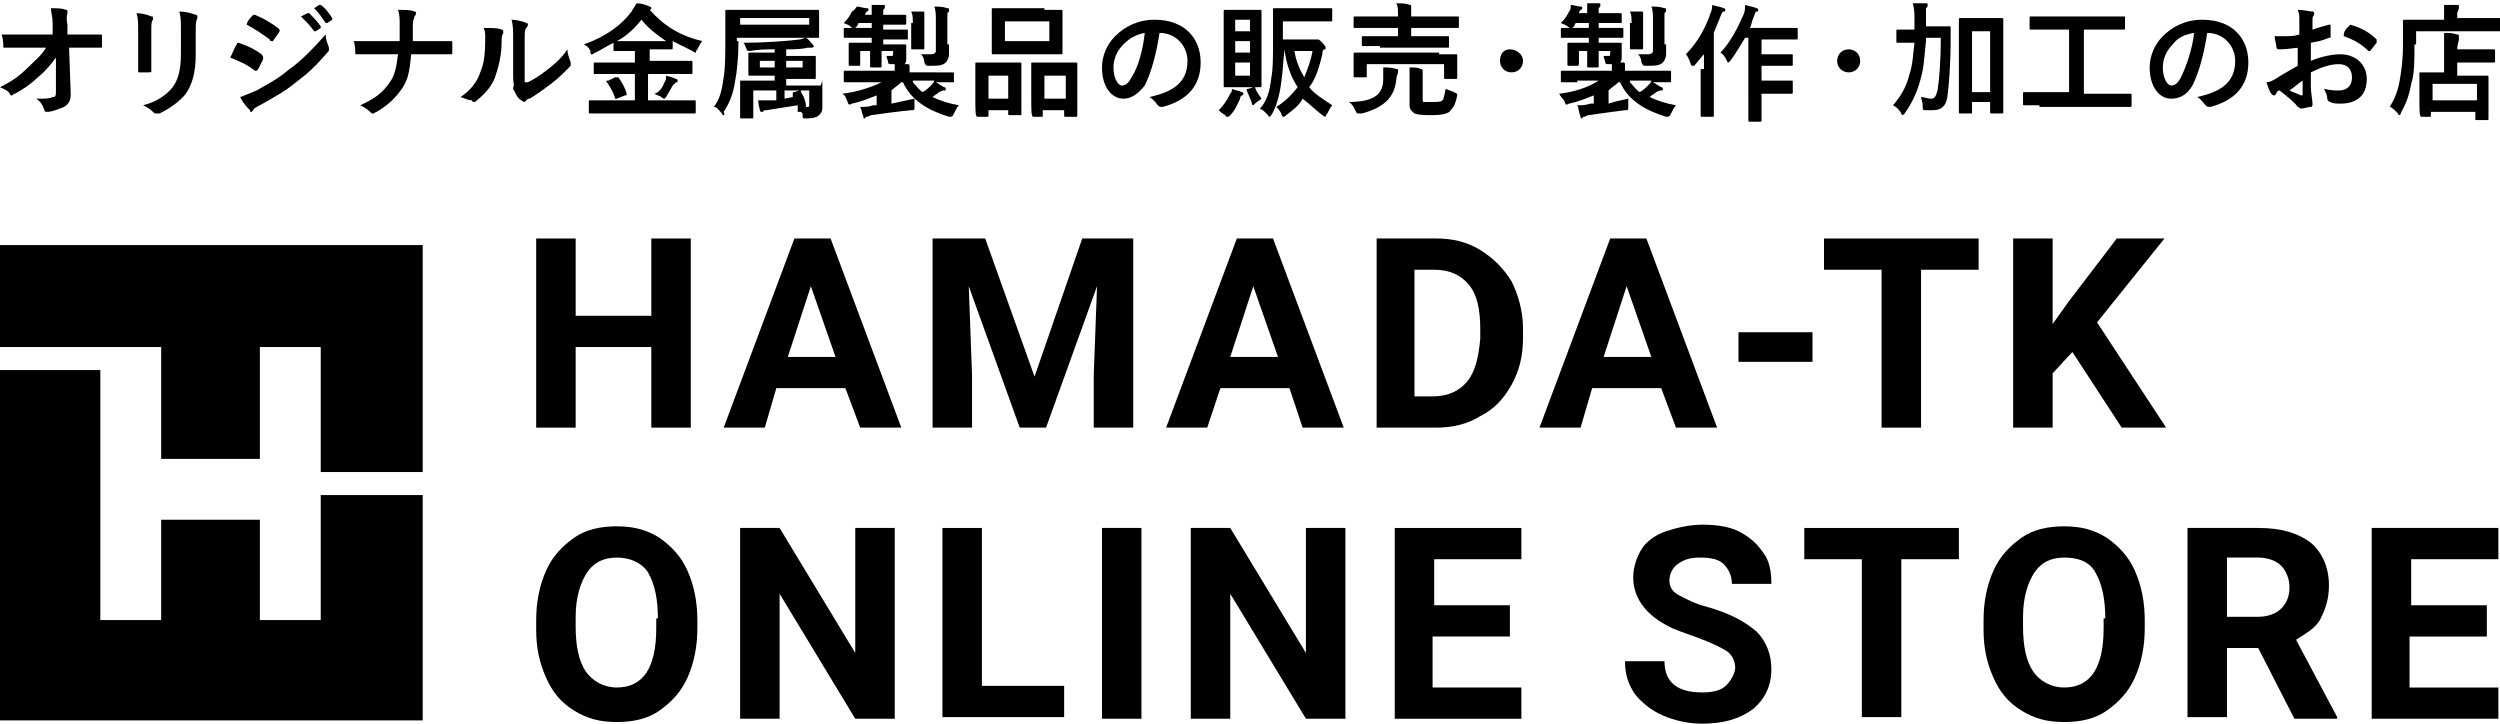
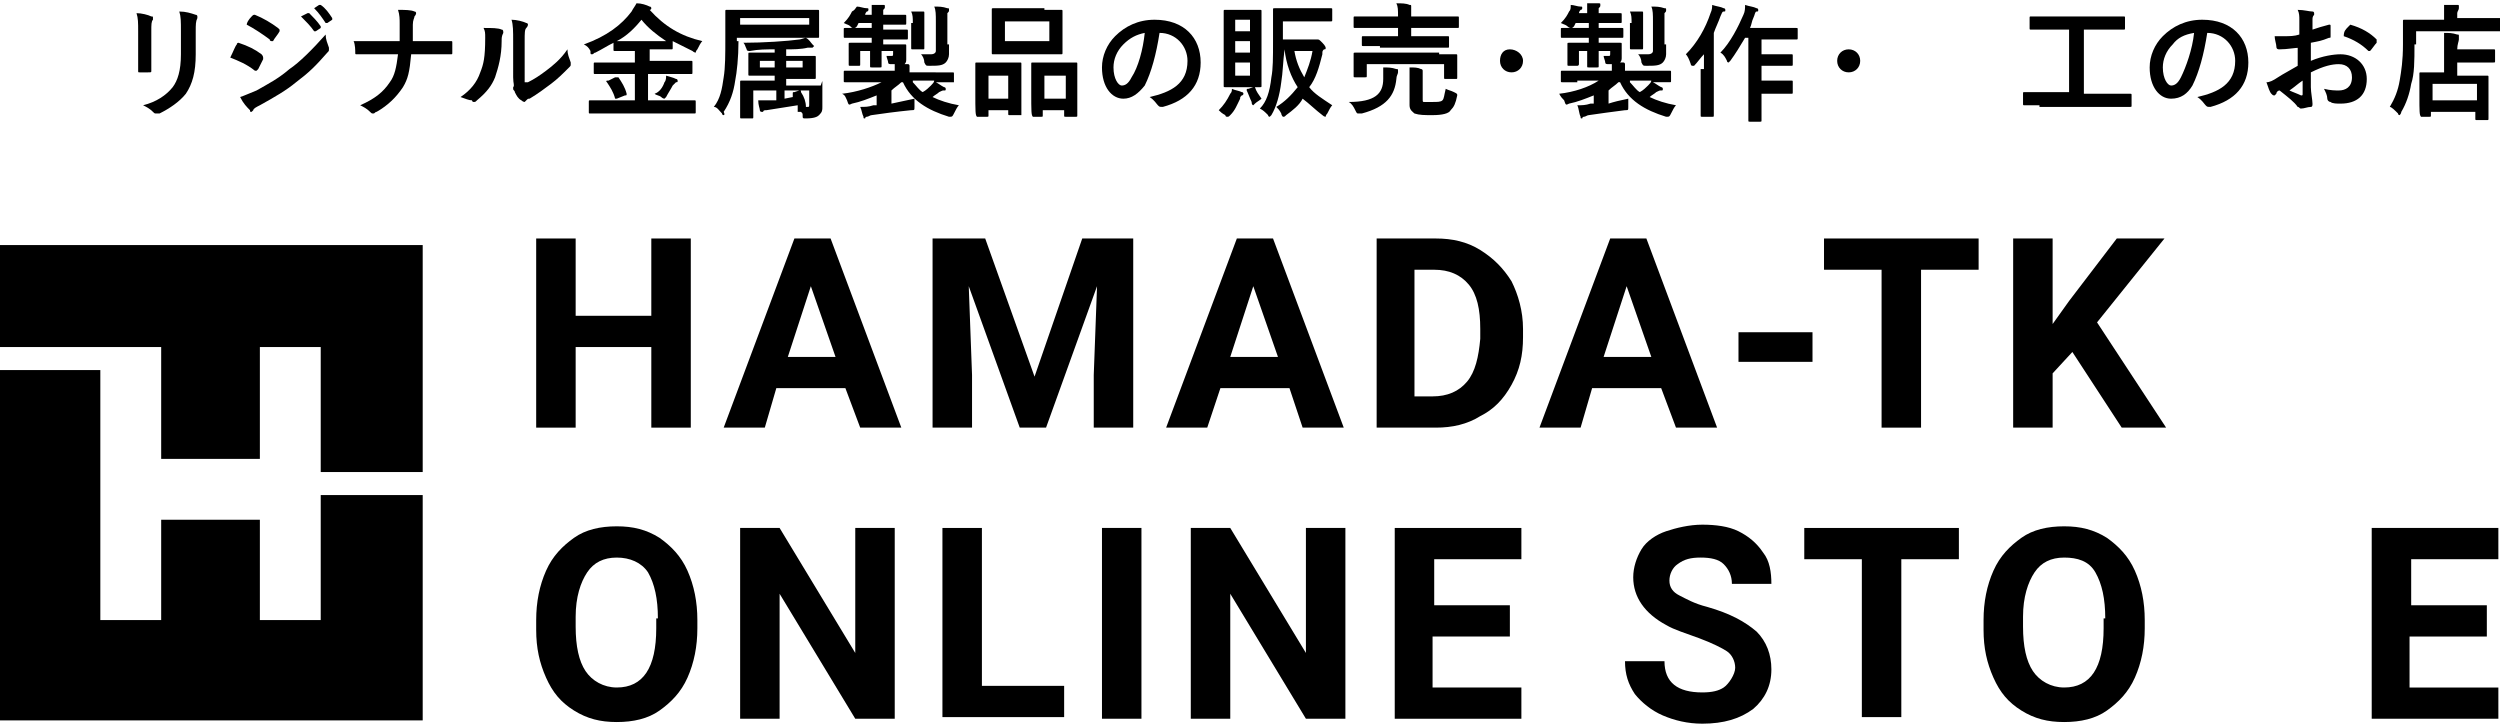
<svg xmlns="http://www.w3.org/2000/svg" version="1.1" x="0px" y="0px" viewBox="0 0 152 44" style="enable-background:new 0 0 152 44;" xml:space="preserve">
  <style type="text/css">
	.st0{display:none;}
	.st1{display:inline;}
	.st2{fill:#FF0000;}
</style>
  <g id="レイヤー_1" class="st0">
    <g class="st1">
      <polygon class="st2" points="25.4,35.9 25.4,36.6 25.4,41.9 0.2,41.9 0.2,21 6.2,21 6.2,35.9 9.8,35.9 9.8,29.9 15.8,29.9     15.8,35.9 17.1,35.9 19.4,35.9 19.4,28.4 25.4,28.4   " />
      <polygon class="st2" points="19.4,19.6 15.8,19.6 15.8,26.3 9.8,26.3 9.8,19.6 7.7,19.6 7.7,19.6 0.2,19.6 0.2,13.5 25.4,13.5     25.4,27.1 19.4,27.1   " />
    </g>
    <g class="st1">
      <path class="st2" d="M41.8,24.9h-2.2v-4.5h-4.3v4.5h-2.2V14.4h2.2v4.3h4.3v-4.3h2.2V24.9z" />
      <path class="st2" d="M50.5,22.8h-3.8L46,24.9h-2.3l3.9-10.6h2l4,10.6h-2.3L50.5,22.8z M47.3,21h2.6l-1.3-4L47.3,21z" />
      <path class="st2" d="M58.3,14.4L61,22l2.7-7.7h2.9v10.6h-2.2V22l0.2-5l-2.9,7.9h-1.5L57.3,17l0.2,5v2.9h-2.2V14.4H58.3z" />
      <path class="st2" d="M75.3,22.8h-3.8L70.8,25h-2.3l3.9-10.6h2l4,10.6H76L75.3,22.8z M72.1,21h2.6l-1.3-4L72.1,21z" />
      <path class="st2" d="M80.2,24.9V14.4h3.3c0.9,0,1.8,0.2,2.5,0.6c0.7,0.4,1.3,1,1.7,1.8c0.4,0.8,0.6,1.7,0.6,2.6v0.5    c0,1-0.2,1.9-0.6,2.6c-0.4,0.8-1,1.4-1.7,1.8s-1.6,0.6-2.5,0.6H80.2z M82.4,16.1v7.1h1.1c0.9,0,1.5-0.3,2-0.8    c0.5-0.6,0.7-1.4,0.7-2.4v-0.6c0-1.1-0.2-1.9-0.7-2.4c-0.4-0.6-1.1-0.8-2-0.8h-1.1V16.1z" />
      <path class="st2" d="M96.2,22.8h-3.8L91.7,25h-2.3l3.9-10.6h2l4,10.6H97L96.2,22.8z M93,21h2.6l-1.3-4L93,21z" />
      <path class="st2" d="M104.7,21.3h-4.1v-1.7h4.1V21.3z" />
-       <path class="st2" d="M114,16.1h-3.2v8.8h-2.2v-8.8h-3.2v-1.8h8.6C114,14.3,114,16.1,114,16.1z" />
      <path class="st2" d="M119.3,20.7l-1.1,1.2v3H116V14.4h2.2v4.8l1-1.3l2.7-3.5h2.7l-3.8,4.7l3.9,5.9H122L119.3,20.7z" />
      <path class="st2" d="M41.8,36.4c0,1-0.2,2-0.6,2.7c-0.4,0.8-0.9,1.4-1.6,1.8c-0.7,0.4-1.5,0.6-2.4,0.6s-1.7-0.2-2.3-0.6    c-0.7-0.4-1.2-1-1.6-1.8c-0.4-0.8-0.6-1.7-0.6-2.7v-0.5c0-1,0.2-2,0.6-2.8c0.4-0.8,0.9-1.4,1.6-1.8c0.7-0.4,1.5-0.6,2.4-0.6    s1.7,0.2,2.4,0.6s1.2,1,1.6,1.8c0.4,0.8,0.6,1.7,0.6,2.7v0.6H41.8z M39.6,35.9c0-1.1-0.2-2-0.6-2.5c-0.4-0.6-1-0.9-1.7-0.9    s-1.3,0.3-1.7,0.9S35,34.8,35,35.9v0.5c0,1.1,0.2,1.9,0.6,2.5c0.4,0.6,1,0.9,1.7,0.9s1.3-0.3,1.7-0.9c0.4-0.6,0.6-1.4,0.6-2.5    V35.9z" />
      <path class="st2" d="M52.9,41.5h-2.2l-4.2-7v7h-2.2V30.9h2.2l4.3,7v-7H53L52.9,41.5L52.9,41.5z" />
      <path class="st2" d="M57.8,39.7h4.6v1.8h-6.8V30.9h2.2V39.7z" />
      <path class="st2" d="M66.7,41.5h-2.2V30.9h2.2V41.5z" />
      <path class="st2" d="M78.1,41.5H76l-4.2-7v7h-2.2V30.9h2.2l4.3,7v-7h2.2v10.6H78.1z" />
      <path class="st2" d="M87.3,36.9h-4.2v2.8H88v1.8h-7.1V30.9H88v1.8h-4.9v2.5h4.2L87.3,36.9z" />
      <path class="st2" d="M100,38.7c0-0.4-0.1-0.7-0.4-0.9s-0.8-0.5-1.6-0.7c-0.8-0.2-1.4-0.5-1.8-0.7c-1.2-0.6-1.8-1.5-1.8-2.6    c0-0.6,0.2-1.1,0.5-1.5c0.3-0.4,0.8-0.8,1.4-1.1c0.6-0.3,1.3-0.4,2-0.4c0.8,0,1.4,0.1,2,0.4s1.1,0.7,1.4,1.2s0.5,1.1,0.5,1.7H100    c0-0.5-0.2-0.9-0.5-1.1c-0.3-0.3-0.7-0.4-1.3-0.4c-0.5,0-0.9,0.1-1.2,0.3c-0.3,0.2-0.4,0.5-0.4,0.9c0,0.3,0.2,0.6,0.5,0.9    c0.3,0.2,0.9,0.5,1.5,0.7c1.2,0.4,2.1,0.8,2.7,1.4c0.6,0.6,0.9,1.2,0.9,2.1c0,0.9-0.3,1.6-1,2.2c-0.7,0.5-1.6,0.8-2.8,0.8    c-0.8,0-1.6-0.1-2.2-0.4c-0.7-0.3-1.2-0.7-1.5-1.2c-0.4-0.5-0.5-1.1-0.5-1.8h2.2c0,1.2,0.7,1.8,2.1,1.8c0.5,0,0.9-0.1,1.2-0.3    C99.8,39.3,100,39.1,100,38.7z" />
      <path class="st2" d="M112.5,32.6h-3.2v8.8H107v-8.8h-3.2v-1.8h8.6L112.5,32.6L112.5,32.6z" />
      <path class="st2" d="M122.9,36.4c0,1-0.2,2-0.6,2.7s-0.9,1.4-1.6,1.8c-0.7,0.4-1.5,0.6-2.4,0.6s-1.7-0.2-2.3-0.6    c-0.7-0.4-1.2-1-1.6-1.8s-0.6-1.7-0.6-2.7v-0.5c0-1,0.2-2,0.6-2.8s0.9-1.4,1.6-1.8s1.5-0.6,2.4-0.6s1.7,0.2,2.4,0.6    c0.7,0.4,1.2,1,1.6,1.8s0.6,1.7,0.6,2.7L122.9,36.4L122.9,36.4z M120.7,35.9c0-1.1-0.2-2-0.6-2.5c-0.4-0.6-1-0.9-1.7-0.9    s-1.3,0.3-1.7,0.9c-0.4,0.6-0.6,1.4-0.6,2.5v0.5c0,1.1,0.2,1.9,0.6,2.5s1,0.9,1.7,0.9s1.3-0.3,1.7-0.9c0.4-0.6,0.6-1.4,0.6-2.5    V35.9z" />
      <path class="st2" d="M129.2,37.6h-1.7v3.9h-2.2V30.9h3.9c1.3,0,2.2,0.3,2.9,0.8c0.7,0.6,1,1.3,1,2.4c0,0.7-0.2,1.3-0.5,1.8    s-0.8,0.9-1.4,1.2l2.3,4.3v0.1h-2.3L129.2,37.6z M127.5,35.8h1.8c0.5,0,1-0.1,1.3-0.4c0.3-0.3,0.5-0.7,0.5-1.2s-0.1-0.9-0.4-1.2    c-0.3-0.3-0.7-0.4-1.3-0.4h-1.8v3.2H127.5z" />
      <path class="st2" d="M142,36.9h-4.2v2.8h4.9v1.8h-7.1V30.9h7.1v1.8h-4.9v2.5h4.2V36.9z" />
    </g>
    <g class="st1">
      <path class="st2" d="M3.7,5.2c-0.3,0.4-0.6,0.7-1,1.1C2.3,6.6,1.8,7,1.4,7.3c-0.1,0-0.1,0.1-0.2,0.1c0,0-0.1,0-0.1-0.1    C0.9,7.1,0.7,6.9,0.5,6.9c0.7-0.4,1.2-0.7,1.7-1.1c0.4-0.4,0.8-0.7,1-1.1L2,4.6c-0.4,0-0.8,0-1.1,0c-0.1,0-0.1,0-0.1-0.1    s0-0.4-0.1-0.7c0.4,0,0.8,0,1.3,0h1.7V3.2c0-0.4,0-0.6-0.1-0.8c0.4,0,0.7,0,0.9,0.1c0.1,0,0.1,0,0.1,0.1v0.1c0,0.1,0,0.2,0,0.7    v0.5h0.6c0.5,0,0.9,0,1.4,0c0.1,0,0.1,0,0.1,0.1c0,0.2,0,0.4,0,0.6c0,0.1,0,0.1-0.1,0.1c-0.5,0-0.9,0-1.4,0H4.5l0.1,2.7    c0,0.4-0.1,0.6-0.3,0.8c-0.3,0-0.7,0.1-1,0.1c-0.1,0-0.2,0-0.2-0.1C3,7.9,2.9,7.7,2.6,7.5c0.5,0,0.8,0,1-0.1    c0.2,0,0.2-0.1,0.2-0.4L3.7,5.2z" />
      <path class="st2" d="M8.6,3.6c0-0.5,0-0.8-0.1-1c0.3,0,0.7,0.1,0.9,0.1c0.1,0,0.1,0.1,0.1,0.1v0.1C9.4,3.1,9.4,3.3,9.4,3.6V5    c0,0.4,0,0.6,0,0.9C9.4,6,9.4,6,9.2,6H8.7C8.6,6,8.6,6,8.6,5.9c0-0.2,0-0.7,0-1L8.6,3.6z M11.9,4.9c0,1.1-0.2,1.8-0.6,2.3    c-0.3,0.5-1,0.9-1.6,1.1c-0.1,0-0.1,0-0.1,0c-0.1,0-0.1,0-0.2-0.1C9.3,8.1,9.1,8,8.8,7.9c0.8-0.2,1.4-0.6,1.7-1    C10.9,6.4,11,5.9,11,5V3.6c0-0.6,0-0.8,0-1.1c0.3,0,0.7,0.1,0.9,0.2c0.1-0.1,0.1,0,0.1,0v0.1c-0.1,0.1-0.1,0.3-0.1,0.8V4.9z" />
      <path class="st2" d="M14.4,4.4l0.1-0.1c0.5,0.2,1,0.4,1.4,0.7L16,5.1c0,0,0,0,0,0.1c-0.1,0.2-0.2,0.4-0.3,0.5l-0.1,0.1    c0,0,0,0-0.1,0C15,5.5,14.5,5.2,14,5C14.2,4.8,14.3,4.6,14.4,4.4z M15.5,7.1c0.7-0.4,1.3-0.7,1.9-1.2c0.6-0.4,1.3-1.1,2-2    c0,0.3,0.1,0.5,0.2,0.8v0.1c0,0.1,0,0.1-0.1,0.2c-0.7,0.7-1.1,1.1-1.8,1.6c-0.6,0.5-1.3,0.9-2.1,1.3c-0.2,0.1-0.3,0.2-0.4,0.2    l-0.1,0.1c0,0-0.1,0-0.1-0.1c-0.1-0.1-0.3-0.4-0.5-0.7C14.9,7.4,15.1,7.3,15.5,7.1z M15.2,2.8c0-0.1,0.1-0.1,0.2-0.1    c0.5,0.2,0.9,0.4,1.3,0.8l0.1,0.1v0.1c-0.1,0.2-0.2,0.4-0.4,0.5c0,0,0,0-0.1,0h-0.1c-0.4-0.3-0.9-0.7-1.4-0.9    C15,3.2,15.1,3,15.2,2.8z M18.5,2.6h0.1c0.2,0.2,0.5,0.5,0.7,0.8v0.1L19,3.7h-0.1c-0.2-0.3-0.4-0.6-0.7-0.8L18.5,2.6z M19.1,2.1    h0.1c0.3,0.2,0.5,0.5,0.7,0.7v0.1l-0.3,0.2c-0.1,0-0.1,0-0.1,0c-0.2-0.3-0.4-0.6-0.7-0.8L19.1,2.1z" />
      <path class="st2" d="M25.6,4.2c0.4,0,0.9,0,1.2,0c0.1,0,0.1,0,0.1,0.1c0,0.2,0,0.4,0,0.6c0,0.1,0,0.1-0.1,0.1c-0.3,0-0.8,0-1.2,0    h-1c-0.1,1-0.2,1.4-0.5,1.9c-0.3,0.6-0.9,1.1-1.5,1.4c-0.1,0-0.1,0-0.2,0s-0.1,0-0.2-0.1C22,8,21.9,7.9,21.6,7.8    c0.8-0.4,1.3-0.8,1.6-1.3c0.3-0.4,0.4-0.9,0.4-1.6h-1.4c-0.3,0-0.8,0-1,0c-0.1,0-0.1,0-0.1-0.1s0-0.4,0-0.7c0.5,0,0.9,0,1.2,0h1.4    c0-0.4,0-0.7,0-1c0-0.2,0-0.4-0.1-0.7c0.4,0,0.7,0,0.9,0.1c0.1,0,0.1,0,0.1,0.1c0,0,0,0.1,0,0.2S24.5,3,24.5,3.2c0,0.3,0,0.6,0,1    L25.6,4.2z" />
      <path class="st2" d="M29.8,3.6c0.1,0,0.1,0.1,0.1,0.2c-0.1,0.2-0.1,0.3-0.1,0.5c0,0.9-0.1,1.6-0.4,2.1c-0.2,0.4-0.5,0.9-1,1.3    c-0.1,0.1-0.1,0.1-0.2,0.1c0,0-0.1,0-0.1-0.1c-0.2-0.1-0.3-0.2-0.6-0.3c0.6-0.4,1-0.8,1.2-1.4C28.9,5.5,29,5.1,29,4    c0-0.3,0-0.4-0.1-0.6C29.3,3.5,29.7,3.5,29.8,3.6z M31.4,6.6c0.3-0.2,0.7-0.4,1-0.7c0.4-0.3,0.8-0.7,1.2-1.2    c0,0.2,0.1,0.5,0.2,0.7v0.1c0,0,0,0.1-0.1,0.2c-0.4,0.4-0.7,0.7-1,0.9c-0.4,0.3-0.8,0.6-1.3,0.9c-0.1,0.1-0.1,0.1-0.2,0.1    l-0.1,0.1c0,0-0.1,0-0.1-0.1c-0.2-0.1-0.3-0.3-0.4-0.4c0-0.1-0.1-0.1-0.1-0.1V7c0-0.1,0-0.2,0-0.5V4.2c0-0.6,0-0.9-0.1-1.2    c0.3,0,0.7,0.1,0.9,0.1c0.1,0,0.1,0.1,0.1,0.1s0,0.1-0.1,0.2s-0.1,0.3-0.1,0.8v2.4H31.4z" />
      <path class="st2" d="M36,8.4c-0.6,0-0.9,0-0.9,0c-0.1,0-0.1,0-0.1-0.1V7.8c0-0.1,0-0.1,0.1-0.1c0,0,0.3,0,0.9,0h1.6V6.1h-1.4    c-0.7,0-0.9,0-1,0s-0.1,0-0.1-0.1V5.6c0-0.1,0-0.1,0.1-0.1c0,0,0.3,0,1,0h1.4V4.8h-0.3c-0.6,0-0.8,0-0.9,0c-0.1,0-0.1,0-0.1-0.1    V4.4C36,4.6,35.6,4.8,35.2,5c-0.1,0-0.1,0.1-0.2,0.1c0,0-0.1,0-0.1-0.2c-0.1-0.2-0.2-0.3-0.3-0.4c1.3-0.5,2.2-1.2,2.8-1.9    c0.1-0.2,0.2-0.3,0.3-0.5c0.3,0,0.6,0.1,0.8,0.1c0.1,0,0.1,0.1,0.1,0.1s0,0.1-0.1,0.1l0,0c0.8,1,1.8,1.5,3,1.9    c-0.1,0.1-0.2,0.3-0.3,0.5C41.1,4.9,41.1,5,41.1,5S41,5,40.9,5c-0.4-0.2-0.8-0.3-1.1-0.5v0.4c0,0.1,0,0.1-0.1,0.1c0,0-0.3,0-0.9,0    h-0.4v0.7h1.5c0.7,0,0.9,0,1,0s0.1,0,0.1,0.1v0.5c0,0.1,0,0.1-0.1,0.1c0,0-0.3,0-1,0h-1.5v1.5h1.7c0.7,0,0.9,0,0.9,0    c0.1,0,0.1,0,0.1,0.1v0.5c0,0.1,0,0.1-0.1,0.1c0,0-0.3,0-0.9,0H36V8.4z M36.4,6.3c0.1,0,0.1,0,0.2,0c0.2,0.3,0.4,0.6,0.5,0.9    c0,0.1,0,0.1-0.1,0.1l-0.4,0.2c-0.1,0-0.1,0-0.1,0c-0.1-0.3-0.3-0.7-0.5-1c0-0.1,0-0.1,0.1-0.1L36.4,6.3z M38.8,4.2    c0.3,0,0.6,0,0.7,0c-0.5-0.3-1-0.8-1.4-1.3c-0.4,0.5-0.9,0.9-1.4,1.3c0.1,0,0.3,0,0.7,0H38.8z M39.3,6.6c0.1-0.1,0.1-0.2,0.1-0.4    c0.3,0.1,0.4,0.1,0.6,0.2c0.1,0,0.1,0.1,0.1,0.1c0,0.1,0,0.1-0.1,0.1c0,0-0.1,0.1-0.2,0.2c-0.1,0.2-0.3,0.5-0.4,0.6    c0,0.1-0.1,0.1-0.1,0.1s-0.1,0-0.2-0.1c-0.1-0.1-0.3-0.1-0.4-0.2C39.1,7.2,39.2,6.9,39.3,6.6z" />
      <path class="st2" d="M43.7,4.2c0,1-0.1,1.8-0.2,2.3c-0.1,0.7-0.3,1.3-0.6,1.9c-0.1,0.1-0.1,0.1-0.1,0.1s-0.1,0-0.1-0.1    C42.5,8.2,42.3,8,42.2,8c0.4-0.5,0.5-1,0.6-1.7C42.9,5.7,43,5,43,4s0-1.5,0-1.6c0-0.1,0-0.1,0.1-0.1c0,0,0.3,0,1,0h3.4    c0.7,0,0.9,0,1,0s0.1,0,0.1,0.1c0,0,0,0.1,0,0.5v0.5c0,0.3,0,0.4,0,0.5c0,0.1,0,0.1-0.1,0.1c0,0-0.3,0-1,0h-3.7L43.7,4.2L43.7,4.2    z M47.7,2.9h-4v0.4h4V2.9z M47,7.9c-0.6,0.1-1.2,0.2-1.8,0.3c-0.1,0-0.2,0-0.2,0.1h-0.1c0,0-0.1,0-0.1-0.1c0-0.1-0.1-0.3-0.1-0.5    c0.3,0,0.5,0,0.7,0h0.3V7h-1.3v1c0,0.4,0,0.5,0,0.6c0,0.1,0,0.1-0.1,0.1h-0.5c-0.1,0-0.1,0-0.1-0.1c0,0,0-0.2,0-0.6V7.2    c0-0.4,0-0.6,0-0.6c0-0.1,0-0.1,0.1-0.1c0,0,0.3,0,1,0h0.9V6.2h-0.5c-0.7,0-0.9,0-0.9,0c-0.1,0-0.1,0-0.1-0.1c0,0,0-0.1,0-0.4V5.4    c0-0.2,0-0.3,0-0.4c0-0.1,0-0.1,0.1-0.1c0,0,0.3,0,0.9,0h0.5V4.7c-0.5,0-1,0-1.4,0c-0.1,0-0.2,0-0.2-0.1c0-0.2-0.1-0.3-0.2-0.4    c1.1,0,2.5-0.1,3.2-0.2c0.1,0,0.3-0.1,0.4-0.1C47.7,4,47.9,4.1,48,4.3l0.1,0.1c0,0,0,0.1-0.1,0.1s-0.2,0-0.3,0    c-0.4,0.1-0.8,0.1-1.3,0.1V5H47c0.7,0,0.9,0,0.9,0C48,4.9,48,5,48,5s0,0.1,0,0.4v0.4c0,0.2,0,0.3,0,0.4s0,0.1-0.1,0.1    c0,0-0.3,0-0.9,0h-0.6v0.3h1c0.7,0,0.9,0,1,0s0.1,0,0.1,0.1c0,0,0,0.2,0,0.6v0.2c0,0.2,0,0.3,0,0.5s0,0.3-0.2,0.4    c-0.1,0.1-0.3,0.2-0.7,0.2c-0.2,0-0.2,0-0.2-0.2c0-0.1,0-0.1-0.1-0.2h-0.1c-0.1,0-0.1,0-0.1,0L47,7.9z M45.7,5.8V5.4h-0.9v0.4    H45.7z M46.8,7.2C46.8,7.1,46.8,7.1,46.8,7.2L47.2,7c0.1,0,0.1,0,0.1,0c0.1,0.3,0.2,0.6,0.3,0.9h0.1c0.1,0,0.1,0,0.1-0.2V7h-1.4    v0.4l0.5-0.1L46.8,7.2z M47.3,5.4h-1v0.4h1V5.4z" />
      <path class="st2" d="M50.7,6.6c-0.6,0-0.8,0-0.9,0c-0.1,0-0.1,0-0.1-0.1V6c0-0.1,0-0.1,0.1-0.1c0,0,0.3,0,0.9,0h2    c0-0.1,0-0.2,0-0.3h-0.1c-0.1,0-0.1,0-0.2-0.1c0-0.1-0.1-0.2-0.1-0.3c0.1,0,0.2,0,0.3,0s0.1,0,0.1-0.1V4.8H52l0,0    c0,0.6,0,0.8,0,0.9s0,0.1-0.1,0.1h-0.5c-0.1,0-0.1,0-0.1-0.1c0,0,0-0.3,0-0.9l0,0h-0.6v0.4c0,0.2,0,0.3,0,0.3c0,0.1,0,0.1-0.1,0.1    h-0.5c-0.1,0-0.1,0-0.1-0.1c0,0,0-0.1,0-0.4V4.8c0-0.3,0-0.3,0-0.4c0-0.1,0-0.1,0.1-0.1c0,0,0.3,0,0.9,0h0.3V4h-0.6    c-0.7,0-0.9,0-0.9,0c-0.1,0-0.1,0-0.1-0.1V3.6c0-0.1,0-0.1,0.1-0.1c0,0,0.3,0,0.9,0h0.6V3.2h-0.8l-0.1,0.2    c-0.1,0.1-0.1,0.1-0.1,0.1s-0.1,0-0.2-0.1c-0.1-0.1-0.2-0.1-0.3-0.1c0.3-0.3,0.4-0.4,0.5-0.7c0.1-0.1,0.1-0.2,0.1-0.3    c0.2,0,0.3,0.1,0.5,0.1c0.1,0,0.1,0,0.1,0.1v0.1c0,0-0.1,0.1-0.1,0.2l0,0h0.5c0-0.2,0-0.4,0-0.6c0.2,0,0.5,0,0.6,0s0.1,0,0.1,0.1    c0,0.1,0,0.1,0,0.2c0,0.1,0,0.2,0,0.3h0.3c0.6,0,0.8,0,0.8,0c0.1,0,0.1,0,0.1,0.1v0.4c0,0.1,0,0.1-0.1,0.1c0,0-0.2,0-0.8,0h-0.3    v0.3h0.5c0.6,0,0.9,0,0.9,0c0.1,0,0.1,0,0.1,0.1v0.4c0,0.1,0,0.1-0.1,0.1c0,0-0.3,0-0.9,0h-0.5v0.3h0.3c0.6,0,0.8,0,0.9,0    c0.1,0,0.1,0,0.1,0.1c0,0,0,0.1,0,0.3v0.5c0,0.1,0,0.2-0.1,0.3h0.2c0.1,0,0.1,0,0.1,0.1V6c0,0.1,0,0.1,0,0.3h1.7    c0.6,0,0.8,0,0.9,0c0.1,0,0.1,0,0.1,0.1v0.5c0,0.1,0,0.1-0.1,0.1c0,0-0.3,0-0.9,0h-0.1c0.2,0.1,0.3,0.2,0.4,0.3l0.1,0.1    c0,0,0,0.1-0.1,0.1s-0.1,0-0.2,0.1c-0.1,0.1-0.3,0.2-0.4,0.3c0.4,0.2,0.9,0.3,1.5,0.4C56.2,8,56.1,8.2,56,8.4    c-0.1,0.2-0.1,0.2-0.3,0.2c-1.3-0.4-2.2-1-2.7-2h-0.1c-0.2,0.2-0.4,0.3-0.6,0.4v0.8c0.4-0.1,0.9-0.2,1.3-0.3c0,0.1,0,0.2,0,0.4    c0,0.1,0,0.1-0.2,0.2c-0.7,0.2-1.4,0.3-2,0.4c-0.1,0-0.2,0-0.3,0.1H51c0,0-0.1,0-0.1-0.1c-0.1-0.2-0.1-0.4-0.2-0.6    c0.3,0,0.5,0,0.8-0.1h0.2V7.4c-0.4,0.2-0.9,0.4-1.4,0.5c-0.2,0-0.2,0.1-0.3-0.1s-0.1-0.3-0.3-0.4C50.5,7.3,51.4,7,52,6.6H50.7z     M53.7,6.6c0.2,0.2,0.4,0.4,0.6,0.6c0.2-0.1,0.4-0.2,0.5-0.4C54.9,6.7,55,6.6,55,6.6H53.7z M53.8,3.2c0-0.2,0-0.5,0-0.7    c0.3,0,0.5,0,0.7,0c0.1,0,0.1,0,0.1,0.1v0.1c0,0.1,0,0.2,0,0.5v0.7c0,0.4,0,0.6,0,0.7c0,0.1,0,0.1-0.1,0.1H54    c-0.1,0-0.1,0-0.1-0.1c0,0,0-0.2,0-0.7V3.2H53.8z M55.8,4.4c0,0.2,0,0.5,0,0.6c0,0.2-0.1,0.3-0.2,0.5c-0.2,0.1-0.4,0.2-0.9,0.2    c-0.2,0-0.2,0-0.3-0.2c0-0.2-0.1-0.3-0.1-0.5c0.2,0,0.4,0,0.6,0c0.2,0,0.3,0,0.3-0.2V3c0-0.4,0-0.6-0.1-0.9c0.3,0,0.5,0,0.7,0    c0.1,0,0.1,0,0.1,0.1c0,0.1,0,0.1,0,0.1c0,0.1,0,0.2,0,0.6L55.8,4.4L55.8,4.4z" />
      <path class="st2" d="M57.5,8.6C57.4,8.6,57.4,8.6,57.5,8.6c-0.1-0.1-0.1-0.3-0.1-1.4V6.5c0-0.7,0-0.9,0-0.9c0-0.1,0-0.1,0.1-0.1    c0,0,0.2,0,0.8,0h0.9c0.5,0,0.7,0,0.8,0s0.1,0,0.1,0.1c0,0,0,0.2,0,0.8v0.7c0,1.1,0,1.3,0,1.3c0,0.1,0,0.1-0.1,0.1h-0.6    c-0.1,0-0.1,0-0.1-0.1V8.2h-1.2v0.3c0,0.1,0,0.1-0.1,0.1H57.5z M58.1,7.5h1.2V6.2h-1.2V7.5z M61.4,2.4c0.7,0,0.9,0,1,0    s0.1,0,0.1,0.1c0,0,0,0.2,0,0.7v1c0,0.4,0,0.6,0,0.7s0,0.1-0.1,0.1c0,0-0.3,0-1,0h-2c-0.7,0-0.9,0-0.9,0c-0.1,0-0.1,0-0.1-0.1    c0,0,0-0.2,0-0.7v-1c0-0.4,0-0.6,0-0.7s0-0.1,0.1-0.1c0,0,0.3,0,0.9,0H61.4z M59.1,4.2h2.5V3.1h-2.5V4.2z M60.8,8.6    C60.7,8.6,60.7,8.6,60.8,8.6c-0.1-0.1-0.1-0.3-0.1-1.4V6.5c0-0.7,0-0.9,0-0.9c0-0.1,0-0.1,0.1-0.1c0,0,0.2,0,0.8,0h1    c0.5,0,0.7,0,0.8,0s0.1,0,0.1,0.1c0,0,0,0.2,0,0.8v0.8c0,1.1,0,1.3,0,1.3c0,0.1,0,0.1-0.1,0.1h-0.6c-0.1,0-0.1,0-0.1-0.1V8.2h-1.3    v0.3c0,0.1,0,0.1-0.1,0.1H60.8z M61.4,7.5h1.3V6.2h-1.3V7.5z" />
      <path class="st2" d="M68.1,3.7c-0.2,1.2-0.5,2.3-0.9,3.1c-0.3,0.5-0.7,0.8-1.2,0.8c-0.6,0-1.3-0.7-1.3-1.8c0-0.7,0.3-1.3,0.8-1.8    c0.6-0.7,1.4-1,2.3-1c1.7,0,2.7,1,2.7,2.5c0,1.3-0.7,2.2-2.2,2.6c-0.1,0-0.2,0-0.3-0.1c-0.1-0.1-0.2-0.3-0.5-0.4    c1.2-0.3,2.1-0.8,2.1-2.1C69.7,4.5,69.1,3.7,68.1,3.7L68.1,3.7z M66,4.4c-0.3,0.4-0.6,0.9-0.6,1.3c0,0.7,0.3,1,0.5,1    s0.3-0.1,0.5-0.4c0.3-0.6,0.6-1.6,0.8-2.5C66.8,3.8,66.4,4,66,4.4z" />
      <path class="st2" d="M72.2,7.2c0-0.1,0.1-0.2,0.1-0.3C72.5,7,72.7,7,72.9,7.1C73,7.1,73,7.2,73,7.2s0,0.1-0.1,0.1    c0,0-0.1,0.1-0.1,0.2c-0.1,0.3-0.3,0.6-0.5,0.9c-0.1,0.1-0.1,0.1-0.1,0.1s-0.1,0-0.1-0.1c-0.2-0.1-0.3-0.2-0.4-0.3    C71.9,7.9,72.1,7.6,72.2,7.2z M73.3,2.4c0.5,0,0.6,0,0.6,0c0.1,0,0.1,0,0.1,0.1c0,0,0,0.3,0,1v2.4c0,0.6,0,0.9,0,0.9    c0,0.1,0,0.1-0.1,0.1c0,0-0.2,0-0.6,0h-0.7c-0.5,0-0.6,0-0.7,0s-0.1,0-0.1-0.1c0,0,0-0.3,0-0.9V3.4c0-0.6,0-0.9,0-1    c0-0.1,0-0.1,0.1-0.1c0,0,0.2,0,0.7,0h0.7V2.4z M72.6,3v0.7h0.8V3H72.6z M73.4,4.9V4.3h-0.8V5L73.4,4.9L73.4,4.9z M73.4,5.5h-0.8    v0.7h0.8V5.5z M73.6,6.9C73.7,6.9,73.7,6.9,73.6,6.9c0.2,0.3,0.3,0.4,0.5,0.7C74,7.7,73.8,7.9,73.7,8l-0.1,0.1c0,0-0.1,0-0.1-0.1    c-0.1-0.2-0.2-0.4-0.3-0.7c0-0.1,0-0.1,0.1-0.1L73.6,6.9z M75.3,4.1H77c0.1,0,0.2,0,0.2,0h0.1c0,0,0.1,0,0.3,0.2    c0.2,0.2,0.2,0.3,0.2,0.3s0,0.1-0.1,0.1c0,0-0.1,0.1-0.1,0.3c-0.2,0.7-0.4,1.4-0.8,1.9c0.3,0.4,0.7,0.7,1.3,1    c0,0.1-0.1,0.3-0.2,0.5c-0.1,0.1-0.1,0.2-0.1,0.2s-0.1,0-0.2-0.1c-0.4-0.3-0.8-0.6-1.1-1c-0.3,0.4-0.6,0.7-1,1    c-0.1,0.1-0.1,0.1-0.1,0.1s-0.1,0-0.1-0.2C75.2,8.2,75.1,8.1,75,8c0.5-0.3,0.9-0.7,1.2-1.1c-0.4-0.6-0.6-1.3-0.8-2.2l0,0    c0,0.7-0.1,1.3-0.1,1.8c-0.1,0.7-0.3,1.4-0.6,1.9c0,0.1-0.1,0.1-0.1,0.1s-0.1,0-0.1-0.1c-0.2-0.2-0.3-0.3-0.4-0.4    c0.4-0.4,0.6-1,0.6-1.8c0.1-0.5,0.1-1.2,0.1-2.1c0-1.2,0-1.7,0-1.8s0-0.1,0.1-0.1c0,0,0.3,0,0.9,0h1.5c0.6,0,0.8,0,0.9,0    s0.1,0,0.1,0.1V3c0,0.1,0,0.1-0.1,0.1c0,0-0.3,0-0.9,0h-1.8v1H75.3z M76,4.8c0.1,0.6,0.3,1.1,0.5,1.5c0.2-0.4,0.4-0.9,0.5-1.5H76z    " />
      <path class="st2" d="M81.1,6.4c0-0.2,0-0.4,0-0.6c0.3,0,0.5,0,0.7,0.1C82,5.9,82,5.9,82,6c0,0,0,0,0,0.1c0,0,0,0.2-0.1,0.4    c-0.1,1-0.6,1.6-2,2c-0.1,0-0.1,0-0.2,0s-0.1,0-0.2-0.2s-0.2-0.4-0.4-0.5C80.7,7.7,81.1,7.2,81.1,6.4z M80.9,4.6c-0.7,0-0.9,0-1,0    s-0.1,0-0.1-0.1V4c0-0.1,0-0.1,0.1-0.1c0,0,0.3,0,1,0h1V3.5h-1.6c-0.7,0-0.9,0-0.9,0c-0.1,0-0.1,0-0.1-0.1V2.9    c0-0.1,0-0.1,0.1-0.1c0,0,0.3,0,0.9,0h1.6l0,0c0-0.3,0-0.5-0.1-0.7c0.3,0,0.5,0,0.8,0c0.1,0,0.1,0,0.1,0.1v0.1c0,0.1,0,0.2,0,0.5    l0,0h1.7c0.7,0,0.9,0,0.9,0c0.1,0,0.1,0,0.1,0.1v0.5c0,0.1,0,0.1-0.1,0.1c0,0-0.3,0-0.9,0h-1.7V4h1.1c0.7,0,0.9,0,1,0    s0.1,0,0.1,0.1v0.5c0,0.1,0,0.1-0.1,0.1c0,0-0.3,0-1,0L80.9,4.6L80.9,4.6z M84.3,5c0.7,0,0.9,0,1,0s0.1,0,0.1,0.1c0,0,0,0.2,0,0.3    v0.3c0,0.5,0,0.6,0,0.7s0,0.1-0.1,0.1h-0.6c-0.1,0-0.1,0-0.1-0.1V5.6h-4.5v0.7c0,0.1,0,0.1-0.1,0.1h-0.6c-0.1,0-0.1,0-0.1-0.1    c0,0,0-0.1,0-0.7V5.4c0-0.2,0-0.3,0-0.4c0-0.1,0-0.1,0.1-0.1c0,0,0.3,0,0.9,0L84.3,5L84.3,5z M83.4,7.6c0,0.2,0,0.2,0.1,0.2    s0.2,0,0.5,0s0.5,0,0.6-0.1s0.1-0.3,0.1-0.7c0.2,0.1,0.3,0.1,0.5,0.2c0.2,0,0.2,0,0.2,0.2c0,0.5-0.1,0.7-0.3,0.8    c-0.2,0.1-0.5,0.2-1.1,0.2c-0.5,0-0.8,0-1-0.1c-0.1-0.1-0.3-0.2-0.3-0.5V6.5c0-0.3,0-0.5,0-0.7c0.3,0,0.5,0,0.7,0    c0.1,0,0.1,0,0.1,0.1c0,0.1,0,0.1,0,0.1c0,0.1,0,0.1,0,0.3L83.4,7.6L83.4,7.6z" />
      <path class="st2" d="M88.4,5.4c0,0.4-0.3,0.7-0.7,0.7c-0.4,0-0.7-0.3-0.7-0.7c0-0.4,0.3-0.7,0.7-0.7S88.4,5,88.4,5.4z" />
      <path class="st2" d="M91,6.6c-0.6,0-0.8,0-0.9,0S90,6.6,90,6.5V6c0-0.1,0-0.1,0.1-0.1c0,0,0.3,0,0.9,0h2c0-0.1,0-0.2,0-0.3h-0.1    c-0.1,0-0.1,0-0.2-0.1c0-0.1-0.1-0.2-0.1-0.3c0.1,0,0.2,0,0.3,0c0.1,0,0.1,0,0.1-0.1V4.8h-0.7l0,0c0,0.6,0,0.8,0,0.9    s0,0.1-0.1,0.1h-0.5c-0.1,0-0.1,0-0.1-0.1c0,0,0-0.3,0-0.9l0,0H91v0.4c0,0.2,0,0.3,0,0.3c0,0.1,0,0.1-0.1,0.1h-0.5    c-0.1,0-0.1,0-0.1-0.1c0,0,0-0.1,0-0.4V4.8c0-0.3,0-0.3,0-0.4c0-0.1,0-0.1,0.1-0.1c0,0,0.3,0,0.9,0h0.3V4H91c-0.7,0-0.9,0-0.9,0    C90,4,90,4,90,3.9V3.6c0-0.1,0-0.1,0.1-0.1c0,0,0.3,0,0.9,0h0.6V3.2h-0.8l-0.1,0.2c-0.1,0.1-0.1,0.1-0.1,0.1s-0.1,0-0.2-0.1    s-0.2-0.1-0.3-0.1c0.3-0.3,0.4-0.4,0.5-0.7c0.1-0.1,0.1-0.2,0.1-0.3c0.2,0,0.3,0.1,0.5,0.1c0.1,0,0.1,0,0.1,0.1v0.1    c0,0-0.1,0.1-0.1,0.2l0,0h0.5c0-0.2,0-0.4,0-0.6c0.2,0,0.5,0,0.6,0s0.1,0,0.1,0.1c0,0.1,0,0.1,0,0.2c0,0.1,0,0.2,0,0.3h0.3    c0.6,0,0.8,0,0.8,0c0.1,0,0.1,0,0.1,0.1v0.4c0,0.1,0,0.1-0.1,0.1c0,0-0.2,0-0.8,0h-0.3v0.3h0.5c0.6,0,0.9,0,0.9,0    c0.1,0,0.1,0,0.1,0.1v0.4c0,0.1,0,0.1-0.1,0.1c0,0-0.3,0-0.9,0h-0.5v0.3h0.3c0.6,0,0.8,0,0.9,0s0.1,0,0.1,0.1c0,0,0,0.1,0,0.3v0.5    c0,0.1,0,0.2-0.1,0.3h0.2c0.1,0,0.1,0,0.1,0.1V6c0,0.1,0,0.1,0,0.3h1.7c0.6,0,0.8,0,0.9,0s0.1,0,0.1,0.1v0.5c0,0.1,0,0.1-0.1,0.1    c0,0-0.3,0-0.9,0h-0.1c0.2,0.1,0.3,0.2,0.4,0.3L96,7.4c0,0,0,0.1-0.1,0.1s-0.1,0-0.2,0.1s-0.3,0.2-0.4,0.3    c0.4,0.2,0.9,0.3,1.5,0.4c-0.1,0.1-0.2,0.3-0.3,0.5C96.4,9,96.4,9,96.2,9c-1.3-0.4-2.2-1-2.7-2h-0.1c-0.4-0.3-0.6-0.1-0.8,0v0.8    c0.4-0.1,0.9-0.2,1.3-0.3c0,0.1,0,0.2,0,0.4c0,0.1,0,0.1-0.2,0.2c-0.7,0.2-1.4,0.3-2,0.4c-0.1,0-0.2,0-0.3,0.1h-0.1    c0,0-0.1,0-0.1-0.1C91.1,8.4,91,8.2,91,7.9c0.3,0,0.5,0,0.8-0.1H92V7.4c-0.4,0.2-0.9,0.4-1.4,0.5c-0.2,0-0.2,0.1-0.3-0.1    c-0.1-0.2-0.1-0.3-0.3-0.4c0.8-0.1,1.7-0.4,2.3-0.8H91z M93.9,6.6c0.2,0.2,0.4,0.4,0.6,0.6C94.7,7,94.9,6.9,95,6.8    s0.2-0.2,0.2-0.2L93.9,6.6z M94,3.2c0-0.2,0-0.5,0-0.7c0.3,0,0.5,0,0.7,0c0.1,0,0.1,0,0.1,0.1v0.1c0,0.1,0,0.2,0,0.5v0.7    c0,0.4,0,0.6,0,0.7c0,0.1,0,0.1-0.1,0.1h-0.5c-0.1,0-0.1,0-0.1-0.1c0,0,0-0.2,0-0.7L94,3.2L94,3.2z M96.1,4.4c0,0.2,0,0.5,0,0.6    c0,0.2-0.1,0.3-0.2,0.5c-0.2,0.1-0.4,0.2-0.9,0.2c-0.2,0-0.2,0-0.3-0.2c0-0.2-0.1-0.3-0.1-0.5c0.2,0,0.4,0,0.6,0s0.3,0,0.3-0.2V3    c0-0.4,0-0.6-0.1-0.9c0.3,0,0.5,0,0.7,0c0.1,0,0.1,0,0.1,0.1c0,0.1,0,0.1,0,0.1c0,0.1,0,0.2,0,0.6L96.1,4.4L96.1,4.4z" />
      <path class="st2" d="M98.3,5.8c0-0.3,0-0.6,0-0.9c-0.2,0.2-0.3,0.4-0.5,0.7c0,0.1-0.1,0.1-0.1,0.1s-0.1,0-0.1-0.1    c-0.1-0.2-0.2-0.5-0.3-0.6c0.7-0.7,1.1-1.5,1.4-2.3c0.1-0.2,0.1-0.3,0.1-0.5c0.3,0.1,0.5,0.1,0.7,0.2c0.1,0,0.1,0.1,0.1,0.1    s0,0.1-0.1,0.1c0,0-0.1,0.1-0.2,0.3c-0.1,0.3-0.3,0.6-0.4,0.9v3.7c0,0.7,0,1,0,1.1c0,0.1,0,0.1-0.1,0.1h-0.6c-0.1,0-0.1,0-0.1-0.1    c0,0,0-0.4,0-1.1V5.8H98.3z M100.7,4c-0.2,0.5-0.5,0.9-0.9,1.3c-0.1,0.1-0.1,0.1-0.1,0.1s-0.1,0-0.1-0.1c-0.1-0.2-0.2-0.3-0.3-0.4    c0.6-0.6,1.1-1.5,1.3-2.2c0.1-0.2,0.1-0.4,0.1-0.5c0.3,0,0.5,0.1,0.7,0.2c0.1,0,0.1,0.1,0.1,0.1s0,0.1-0.1,0.1s-0.1,0.2-0.2,0.3    c-0.1,0.2-0.1,0.3-0.2,0.5h1.9c0.6,0,0.8,0,0.9,0s0.1,0,0.1,0.1V4c0,0.1,0,0.1-0.1,0.1c0,0-0.2,0-0.9,0h-1.2v0.8h0.9    c0.6,0,0.7,0,0.8,0c0.1,0,0.1,0,0.1,0.1v0.5c0,0.1,0,0.1-0.1,0.1c0,0-0.2,0-0.8,0h-0.9v0.9h0.9c0.6,0,0.8,0,0.8,0    c0.1,0,0.1,0,0.1,0.1V7c0,0.1,0,0.1-0.1,0.1c0,0-0.2,0-0.8,0h-0.9v0.4c0,0.7,0,1.1,0,1.1c0,0.1,0,0.1-0.1,0.1H101    c-0.1,0-0.1,0-0.1-0.1c0,0,0-0.4,0-1.1V4H100.7z" />
      <path class="st2" d="M106.6,5.4c0,0.4-0.3,0.7-0.7,0.7c-0.4,0-0.7-0.3-0.7-0.7c0-0.4,0.3-0.7,0.7-0.7C106.2,4.7,106.6,5,106.6,5.4    z" />
      <path class="st2" d="M109.7,4.2c0,0.8-0.1,1.5-0.3,2.1c-0.2,0.7-0.5,1.4-1,2.1c-0.1,0.1-0.1,0.1-0.1,0.1s-0.1,0-0.1-0.1    c-0.1-0.2-0.3-0.4-0.4-0.5c0.5-0.6,0.8-1.1,0.9-1.8c0.1-0.5,0.2-1.1,0.3-1.8h-0.1c-0.6,0-0.8,0-0.9,0s-0.1,0-0.1-0.1V3.6    c0-0.1,0-0.1,0.1-0.1c0,0,0.2,0,0.9,0h0.1c0-0.1,0-0.3,0-0.4c0-0.4,0-0.7,0-1c0.3,0,0.5,0,0.8,0c0.1,0,0.1,0,0.1,0.1    c0,0,0,0.1,0,0.2c0,0.1,0,0.3,0,0.7c0,0.1,0,0.3,0,0.4h0.5c0.6,0,0.8,0,0.9,0s0.1,0,0.1,0.1c0,0.2,0,0.4,0,0.7    c0,1.4-0.1,2.5-0.2,3.3c-0.1,0.6-0.4,0.8-0.9,0.8c-0.1,0-0.3,0-0.4,0c-0.2,0-0.2,0-0.2-0.2c0-0.2-0.1-0.4-0.1-0.5    c0.2,0,0.4,0.1,0.6,0.1s0.3-0.1,0.3-0.4c0.1-0.6,0.2-1.6,0.2-3h-1V4.2z M114.1,6c0,1.9,0,2.2,0,2.3c0,0.1,0,0.1-0.1,0.1h-0.6    c-0.1,0-0.1,0-0.1-0.1V7.8h-1v0.5c0,0.1,0,0.1-0.1,0.1h-0.6c-0.1,0-0.1,0-0.1-0.1c0,0,0-0.4,0-2.3V4.7c0-1.3,0-1.7,0-1.7    c0-0.1,0-0.1,0.1-0.1c0,0,0.2,0,0.7,0h0.9c0.5,0,0.7,0,0.7,0c0.1,0,0.1,0,0.1,0.1c0,0,0,0.4,0,1.5L114.1,6L114.1,6z M112.3,3.6    v3.5h1V3.6H112.3z" />
      <path class="st2" d="M116.3,8c-0.6,0-0.9,0-0.9,0c-0.1,0-0.1,0-0.1-0.1V7.3c0-0.1,0-0.1,0.1-0.1c0,0,0.3,0,0.9,0h1.7V3.6h-1.2    c-0.7,0-0.9,0-1,0s-0.1,0-0.1-0.1V2.9c0-0.1,0-0.1,0.1-0.1c0,0,0.3,0,1,0h3.4c0.7,0,0.9,0,1,0s0.1,0,0.1,0.1v0.6    c0,0.1,0,0.1-0.1,0.1c0,0-0.3,0-1,0h-1.4v3.7h1.8c0.6,0,0.9,0,0.9,0c0.1,0,0.1,0,0.1,0.1V8c0,0.1,0,0.1-0.1,0.1c0,0-0.3,0-0.9,0    h-4.3V8z" />
      <path class="st2" d="M126,3.7c-0.2,1.2-0.5,2.3-0.9,3.1c-0.3,0.5-0.7,0.8-1.2,0.8c-0.6,0-1.3-0.7-1.3-1.8c0-0.7,0.3-1.3,0.8-1.8    c0.6-0.6,1.3-0.9,2.3-0.9c1.7,0,2.7,1,2.7,2.5c0,1.3-0.7,2.2-2.2,2.6c-0.1,0-0.2,0-0.3-0.1c-0.1-0.1-0.2-0.3-0.5-0.4    c1.2-0.3,2.1-0.8,2.1-2.1C127.6,4.5,127,3.7,126,3.7L126,3.7z M124,4.4c-0.3,0.4-0.6,0.9-0.6,1.3c0,0.7,0.3,1,0.5,1    s0.3-0.1,0.5-0.4c0.3-0.6,0.6-1.6,0.8-2.5C124.7,3.8,124.3,4,124,4.4z" />
-       <path class="st2" d="M131.5,4.6c-0.4,0-0.7,0.1-1.2,0.1c-0.1,0-0.2,0-0.2-0.1s0-0.4-0.1-0.6c0.2,0,0.4,0,0.6,0    c0.3,0,0.6,0,0.9-0.1c0-0.2,0-0.5,0-0.8c0-0.2,0-0.4,0-0.6c0.4,0,0.7,0.1,0.8,0.1s0.1,0.1,0.1,0.1v0.1c0,0.1-0.1,0.2-0.1,0.3    c0,0.2,0,0.4,0,0.6c0.3-0.1,0.6-0.2,0.9-0.3c0.1,0,0.1,0,0.1,0.1c0,0.2,0,0.4,0,0.6c0,0.1,0,0.1-0.1,0.1c-0.5,0.1-0.6,0.2-1,0.3    c0,0.3,0,0.7,0,1c0.7-0.3,1.3-0.4,1.7-0.4c0.9,0,1.5,0.6,1.5,1.4c0,0.9-0.6,1.4-1.5,1.4c-0.2,0-0.4,0-0.6-0.1    c-0.1,0-0.2-0.1-0.2-0.2c0-0.2-0.1-0.4-0.2-0.6c0.3,0.1,0.6,0.1,0.9,0.1c0.4,0,0.8-0.2,0.8-0.7s-0.3-0.7-0.8-0.7    c-0.4,0-0.9,0.1-1.6,0.5c0,0.3,0,0.5,0,0.9c0,0.3,0.1,0.8,0.1,0.9c0,0.1,0,0.2-0.1,0.2c-0.2,0-0.4,0.1-0.5,0.1s-0.1,0-0.2-0.1    c-0.2-0.3-0.6-0.6-1-0.9c-0.1,0-0.2,0.1-0.2,0.2h-0.1c-0.1,0-0.1,0-0.2-0.1c-0.1-0.1-0.2-0.4-0.3-0.7c0.2,0,0.4-0.1,0.7-0.2    c0.3-0.2,0.6-0.4,1.2-0.7L131.5,4.6L131.5,4.6z M130.8,7.1c0.2,0.1,0.4,0.2,0.7,0.3c0.1,0,0.1,0,0.1-0.1c0-0.2,0-0.5,0-0.7    C131.3,6.7,131.1,6.9,130.8,7.1z M134.2,3.3c0-0.1,0.1-0.1,0.1-0.1c0.7,0.2,1.1,0.5,1.5,0.9c0,0,0,0,0,0.1s0,0,0,0.1    c-0.1,0.1-0.3,0.4-0.4,0.5h-0.1c-0.4-0.4-0.9-0.7-1.4-0.9C134,3.7,134.1,3.5,134.2,3.3z" />
+       <path class="st2" d="M131.5,4.6c-0.4,0-0.7,0.1-1.2,0.1c-0.1,0-0.2,0-0.2-0.1s0-0.4-0.1-0.6c0.2,0,0.4,0,0.6,0    c0.3,0,0.6,0,0.9-0.1c0-0.2,0-0.5,0-0.8c0-0.2,0-0.4,0-0.6c0.4,0,0.7,0.1,0.8,0.1s0.1,0.1,0.1,0.1v0.1c0,0.1-0.1,0.2-0.1,0.3    c0,0.2,0,0.4,0,0.6c0.3-0.1,0.6-0.2,0.9-0.3c0.1,0,0.1,0,0.1,0.1c0,0.2,0,0.4,0,0.6c0,0.1,0,0.1-0.1,0.1c-0.5,0.1-0.6,0.2-1,0.3    c0,0.3,0,0.7,0,1c0.7-0.3,1.3-0.4,1.7-0.4c0.9,0,1.5,0.6,1.5,1.4c0,0.9-0.6,1.4-1.5,1.4c-0.2,0-0.4,0-0.6-0.1    c-0.1,0-0.2-0.1-0.2-0.2c0-0.2-0.1-0.4-0.2-0.6c0.3,0.1,0.6,0.1,0.9,0.1c0.4,0,0.8-0.2,0.8-0.7s-0.3-0.7-0.8-0.7    c-0.4,0-0.9,0.1-1.6,0.5c0,0.3,0,0.5,0,0.9c0,0.3,0.1,0.8,0.1,0.9c0,0.1,0,0.2-0.1,0.2s-0.1,0-0.2-0.1    c-0.2-0.3-0.6-0.6-1-0.9c-0.1,0-0.2,0.1-0.2,0.2h-0.1c-0.1,0-0.1,0-0.2-0.1c-0.1-0.1-0.2-0.4-0.3-0.7c0.2,0,0.4-0.1,0.7-0.2    c0.3-0.2,0.6-0.4,1.2-0.7L131.5,4.6L131.5,4.6z M130.8,7.1c0.2,0.1,0.4,0.2,0.7,0.3c0.1,0,0.1,0,0.1-0.1c0-0.2,0-0.5,0-0.7    C131.3,6.7,131.1,6.9,130.8,7.1z M134.2,3.3c0-0.1,0.1-0.1,0.1-0.1c0.7,0.2,1.1,0.5,1.5,0.9c0,0,0,0,0,0.1s0,0,0,0.1    c-0.1,0.1-0.3,0.4-0.4,0.5h-0.1c-0.4-0.4-0.9-0.7-1.4-0.9C134,3.7,134.1,3.5,134.2,3.3z" />
      <path class="st2" d="M138.1,4.4c0,1,0,1.7-0.2,2.3c-0.1,0.6-0.3,1.1-0.6,1.6c0,0.1-0.1,0.1-0.1,0.1s-0.1,0-0.1-0.1    C137,8.2,136.8,8,136.6,8c0.3-0.5,0.5-0.9,0.6-1.5c0.1-0.5,0.1-1.2,0.1-2.1s0-1.3,0-1.3c0-0.1,0-0.1,0.1-0.1c0,0,0.3,0,1,0h1.3    V2.7c0-0.2,0-0.4,0-0.6c0.3,0,0.5,0,0.8,0c0.1,0,0.1,0,0.1,0.1v0.1c0,0,0,0.1,0,0.3v0.2h1.5c0.7,0,0.9,0,1,0s0.1,0,0.1,0.1v0.5    c0,0.1,0,0.1-0.1,0.1c0,0-0.3,0-1,0h-3.9v0.9H138.1z M138.5,8.6L138.5,8.6c-0.1-0.1-0.1-0.3-0.1-1.2V6.8c0-0.5,0-0.7,0-0.7    c0-0.1,0-0.1,0.1-0.1c0,0,0.3,0,0.9,0h0.4V4.6c0-0.3,0-0.6,0-0.9c0.3,0,0.5,0,0.7,0c0.1,0,0.1,0,0.1,0.1s0,0.1,0,0.2s0,0.3,0,0.5    l0,0h1.2c0.7,0,0.9,0,0.9,0c0.1,0,0.1,0,0.1,0.1v0.5c0,0.1,0,0.1-0.1,0.1c0,0-0.3,0-0.9,0h-1.2V6h0.8c0.7,0,0.9,0,1,0    s0.1,0,0.1,0.1c0,0,0,0.2,0,0.6v0.6c0,0.9,0,1.1,0,1.1c0,0.1,0,0.1-0.1,0.1h-0.6c-0.1,0-0.1,0-0.1-0.1V8.3h-2.5v0.2    c0,0.1,0,0.1-0.1,0.1H138.5z M139.2,7.6h2.5v-1h-2.5V7.6z" />
    </g>
  </g>
  <g id="レイヤー_2">
    <g>
      <path d="M42,26h-2.4v-4.9H35V26h-2.4V14.5H35v4.7h4.6v-4.7H42V26z" />
      <path d="M51.4,23.6h-4.2L46.5,26H44l4.3-11.5h2.2L54.8,26h-2.5L51.4,23.6z M47.9,21.7h2.9l-1.5-4.3L47.9,21.7z" />
      <path d="M59.9,14.5l3,8.4l2.9-8.4h3.1V26h-2.4v-3.2l0.2-5.4L63.6,26H62l-3.1-8.6l0.2,5.4V26h-2.4V14.5H59.9z" />
      <path d="M78.4,23.6h-4.2L73.4,26h-2.5l4.3-11.5h2.2L81.7,26h-2.5L78.4,23.6z M74.8,21.7h2.9l-1.5-4.3L74.8,21.7z" />
      <path d="M83.7,26V14.5h3.6c1,0,1.9,0.2,2.7,0.7c0.8,0.5,1.4,1.1,1.9,1.9c0.4,0.8,0.7,1.8,0.7,2.9v0.5c0,1.1-0.2,2-0.7,2.9    s-1.1,1.5-1.9,1.9c-0.8,0.5-1.7,0.7-2.7,0.7H83.7z M86,16.4v7.7h1.1c0.9,0,1.6-0.3,2.1-0.9c0.5-0.6,0.7-1.5,0.8-2.6V20    c0-1.2-0.2-2.1-0.7-2.7c-0.5-0.6-1.2-0.9-2.1-0.9H86z" />
      <path d="M101,23.6h-4.2L96.1,26h-2.5l4.3-11.5h2.2l4.3,11.5h-2.5L101,23.6z M97.5,21.7h2.9l-1.5-4.3L97.5,21.7z" />
      <path d="M110.2,22h-4.5v-1.8h4.5V22z" />
      <path d="M120.3,16.4h-3.5V26h-2.4v-9.6h-3.5v-1.9h9.4V16.4z" />
      <path d="M126,21.4l-1.2,1.3V26h-2.4V14.5h2.4v5.2l1-1.4l2.9-3.8h2.9l-4.1,5.1l4.2,6.4H129L126,21.4z" />
    </g>
    <g>
      <path d="M42.4,38.2c0,1.1-0.2,2.1-0.6,3c-0.4,0.9-1,1.5-1.7,2c-0.7,0.5-1.6,0.7-2.6,0.7c-1,0-1.8-0.2-2.6-0.7    c-0.8-0.5-1.3-1.1-1.7-2s-0.6-1.8-0.6-2.9v-0.6c0-1.1,0.2-2.1,0.6-3c0.4-0.9,1-1.5,1.7-2s1.6-0.7,2.6-0.7c1,0,1.8,0.2,2.6,0.7    c0.7,0.5,1.3,1.1,1.7,2c0.4,0.9,0.6,1.9,0.6,3V38.2z M40,37.6c0-1.2-0.2-2.1-0.6-2.8c-0.4-0.6-1.1-0.9-1.9-0.9    c-0.8,0-1.4,0.3-1.8,0.9c-0.4,0.6-0.7,1.5-0.7,2.7v0.6c0,1.2,0.2,2.1,0.6,2.7c0.4,0.6,1.1,1,1.9,1c0.8,0,1.4-0.3,1.8-0.9    c0.4-0.6,0.6-1.5,0.6-2.7V37.6z" />
      <path d="M54.4,43.7H52l-4.6-7.6v7.6H45V32.1h2.4l4.6,7.6v-7.6h2.4V43.7z" />
      <path d="M59.7,41.7h5v1.9h-7.4V32.1h2.4V41.7z" />
      <path d="M69.3,43.7H67V32.1h2.4V43.7z" />
      <path d="M81.8,43.7h-2.4l-4.6-7.6v7.6h-2.4V32.1h2.4l4.6,7.6v-7.6h2.4V43.7z" />
      <path d="M91.7,38.7h-4.6v3.1h5.4v1.9h-7.7V32.1h7.7V34h-5.3v2.8h4.6V38.7z" />
      <path d="M105.5,40.6c0-0.4-0.2-0.8-0.5-1s-0.9-0.5-1.7-0.8s-1.5-0.5-2-0.8c-1.3-0.7-2-1.7-2-2.9c0-0.6,0.2-1.2,0.5-1.7    s0.9-0.9,1.5-1.1s1.4-0.4,2.2-0.4c0.8,0,1.6,0.1,2.2,0.4c0.6,0.3,1.1,0.7,1.5,1.3c0.4,0.5,0.5,1.2,0.5,1.9h-2.4    c0-0.5-0.2-0.9-0.5-1.2c-0.3-0.3-0.8-0.4-1.4-0.4c-0.6,0-1,0.1-1.4,0.4c-0.3,0.2-0.5,0.6-0.5,1c0,0.4,0.2,0.7,0.6,0.9    s0.9,0.5,1.7,0.7c1.4,0.4,2.3,0.9,3,1.5c0.6,0.6,0.9,1.4,0.9,2.3c0,1-0.4,1.8-1.1,2.4c-0.8,0.6-1.8,0.9-3.1,0.9    c-0.9,0-1.7-0.2-2.4-0.5s-1.3-0.8-1.7-1.3c-0.4-0.6-0.6-1.2-0.6-2h2.4c0,1.3,0.8,1.9,2.3,1.9c0.6,0,1-0.1,1.3-0.3    S105.5,41,105.5,40.6z" />
      <path d="M119.1,34h-3.5v9.6h-2.4V34h-3.5v-1.9h9.4V34z" />
      <path d="M130.4,38.2c0,1.1-0.2,2.1-0.6,3c-0.4,0.9-1,1.5-1.7,2c-0.7,0.5-1.6,0.7-2.6,0.7c-1,0-1.8-0.2-2.6-0.7    c-0.8-0.5-1.3-1.1-1.7-2c-0.4-0.9-0.6-1.8-0.6-2.9v-0.6c0-1.1,0.2-2.1,0.6-3s1-1.5,1.7-2c0.7-0.5,1.6-0.7,2.6-0.7s1.8,0.2,2.6,0.7    c0.7,0.5,1.3,1.1,1.7,2c0.4,0.9,0.6,1.9,0.6,3V38.2z M128,37.6c0-1.2-0.2-2.1-0.6-2.8s-1.1-0.9-1.9-0.9c-0.8,0-1.4,0.3-1.8,0.9    c-0.4,0.6-0.7,1.5-0.7,2.7v0.6c0,1.2,0.2,2.1,0.6,2.7c0.4,0.6,1.1,1,1.9,1c0.8,0,1.4-0.3,1.8-0.9s0.6-1.5,0.6-2.7V37.6z" />
-       <path d="M137.3,39.4h-1.9v4.2H133V32.1h4.3c1.4,0,2.4,0.3,3.2,0.9c0.7,0.6,1.1,1.5,1.1,2.6c0,0.8-0.2,1.4-0.5,2s-0.9,0.9-1.5,1.3    l2.5,4.7v0.1h-2.6L137.3,39.4z M135.4,37.5h1.9c0.6,0,1.1-0.2,1.4-0.5c0.3-0.3,0.5-0.7,0.5-1.3c0-0.5-0.2-1-0.5-1.3    c-0.3-0.3-0.8-0.5-1.4-0.5h-1.9V37.5z" />
      <path d="M151.1,38.7h-4.6v3.1h5.4v1.9h-7.7V32.1h7.7V34h-5.3v2.8h4.6V38.7z" />
    </g>
    <g>
      <polygon points="25.7,37.7 25.7,38.4 25.7,43.8 0,43.8 0,22.5 6.1,22.5 6.1,37.7 9.8,37.7 9.8,31.6 15.8,31.6 15.8,37.7     17.2,37.7 19.5,37.7 19.5,30.1 25.7,30.1   " />
      <polygon points="19.5,21.1 15.8,21.1 15.8,27.9 9.8,27.9 9.8,21.1 7.6,21.1 7.6,21.1 0,21.1 0,14.9 25.7,14.9 25.7,28.7     19.5,28.7   " />
    </g>
    <g>
-       <path d="M3.4,3.5C3.1,3.9,2.8,4.3,2.3,4.7c-0.4,0.4-1,0.8-1.4,1c-0.1,0-0.1,0.1-0.2,0.1c0,0-0.1,0-0.1-0.1C0.5,5.5,0.2,5.4,0,5.3    c0.8-0.4,1.2-0.7,1.7-1.2c0.4-0.4,0.8-0.7,1.1-1.2l-1.3,0c-0.4,0-0.8,0-1.2,0c-0.1,0-0.1,0-0.1-0.1c0-0.1,0-0.4-0.1-0.7    c0.4,0,0.9,0,1.3,0h1.8l0-0.7c0-0.4-0.1-0.6-0.1-0.9c0.4,0,0.7,0,0.9,0.1c0.1,0,0.1,0,0.1,0.1c0,0,0,0.1,0,0.1    c0,0.1-0.1,0.2,0,0.7l0,0.6h0.6c0.5,0,0.9,0,1.4,0c0.1,0,0.1,0,0.1,0.1c0,0.2,0,0.4,0,0.6c0,0.1,0,0.1-0.1,0.1c-0.5,0-1,0-1.4,0    H4.2l0.1,2.8c0,0.4-0.1,0.6-0.4,0.8c-0.3,0.1-0.7,0.3-1,0.3c-0.1,0-0.2,0-0.2-0.1C2.6,6.4,2.5,6.2,2.2,6C2.8,6,3,6,3.2,5.9    c0.2,0,0.2-0.1,0.2-0.4L3.4,3.5z" />
      <path d="M8.4,1.9c0-0.5,0-0.8-0.1-1.1c0.3,0,0.7,0.1,0.9,0.2C9.3,1,9.3,1,9.3,1.1c0,0,0,0.1,0,0.1C9.2,1.3,9.2,1.5,9.2,1.9v1.5    c0,0.4,0,0.7,0,0.9c0,0.1,0,0.1-0.2,0.1H8.5c-0.1,0-0.1,0-0.1-0.1c0-0.3,0-0.7,0-1V1.9z M11.9,3.3c0,1.1-0.2,1.8-0.6,2.4    c-0.4,0.5-1,0.9-1.6,1.2c-0.1,0-0.1,0-0.2,0c-0.1,0-0.1,0-0.2-0.1C9.1,6.6,8.9,6.5,8.7,6.4c0.8-0.2,1.4-0.6,1.8-1.1    c0.3-0.4,0.5-1,0.5-2V1.9c0-0.6,0-0.9-0.1-1.2c0.4,0,0.7,0.1,1,0.2c0.1,0,0.1,0.1,0.1,0.1c0,0,0,0.1,0,0.1    c-0.1,0.2-0.1,0.4-0.1,0.8V3.3z" />
      <path d="M14.4,2.7c0-0.1,0.1-0.1,0.1-0.1c0.6,0.2,1,0.4,1.4,0.7C16,3.4,16,3.5,16,3.5c0,0,0,0.1,0,0.1c-0.1,0.2-0.2,0.4-0.3,0.6    c0,0-0.1,0.1-0.1,0.1c0,0-0.1,0-0.1,0c-0.5-0.4-1-0.6-1.5-0.8C14.2,3.1,14.3,2.8,14.4,2.7z M15.6,5.5c0.7-0.4,1.3-0.7,2-1.3    C18.2,3.8,19,3,19.8,2.1c0,0.3,0.1,0.5,0.2,0.8c0,0.1,0,0.1,0,0.1c0,0.1,0,0.1-0.1,0.2C19.2,4,18.8,4.4,18,5    c-0.6,0.5-1.3,0.9-2.2,1.4c-0.2,0.1-0.4,0.2-0.4,0.3c0,0-0.1,0.1-0.1,0.1c-0.1,0-0.1,0-0.1-0.1c-0.2-0.2-0.4-0.4-0.6-0.8    C14.9,5.8,15.1,5.7,15.6,5.5z M15.3,1c0.1-0.1,0.1-0.1,0.2-0.1c0.5,0.2,1,0.5,1.4,0.8c0,0,0.1,0.1,0.1,0.1c0,0,0,0.1,0,0.1    c-0.1,0.2-0.3,0.4-0.4,0.6c0,0-0.1,0-0.1,0c0,0-0.1,0-0.1-0.1c-0.4-0.3-1-0.7-1.4-0.9C15,1.4,15.1,1.2,15.3,1z M18.7,0.8    c0,0,0.1,0,0.1,0C19,1,19.3,1.3,19.5,1.6c0,0,0,0.1,0,0.1l-0.3,0.2c-0.1,0-0.1,0-0.1,0c-0.2-0.3-0.5-0.6-0.8-0.9L18.7,0.8z     M19.4,0.3c0,0,0.1,0,0.1,0c0.3,0.2,0.5,0.5,0.7,0.8c0,0,0,0.1,0,0.1l-0.3,0.2c-0.1,0-0.1,0-0.1,0c-0.2-0.3-0.4-0.6-0.7-0.9    L19.4,0.3z" />
      <path d="M26.1,2.5c0.4,0,0.9,0,1.3,0c0.1,0,0.1,0,0.1,0.1c0,0.2,0,0.4,0,0.6c0,0.1,0,0.1-0.1,0.1c-0.3,0-0.8,0-1.3,0H25    c-0.1,1.1-0.2,1.5-0.5,2c-0.4,0.6-0.9,1.1-1.6,1.5c-0.1,0-0.1,0.1-0.2,0.1c-0.1,0-0.1,0-0.2-0.1c-0.2-0.2-0.4-0.3-0.6-0.4    C22.8,6,23.3,5.6,23.7,5c0.3-0.4,0.4-0.9,0.5-1.7h-1.4c-0.4,0-0.8,0-1.1,0c-0.1,0-0.1,0-0.1-0.1c0-0.1,0-0.5-0.1-0.7    c0.5,0,0.9,0,1.3,0h1.5c0-0.4,0-0.8,0-1.1c0-0.2,0-0.5-0.1-0.8c0.4,0,0.8,0,1,0.1c0.1,0,0.1,0.1,0.1,0.1c0,0,0,0.1-0.1,0.2    c0,0.1-0.1,0.2-0.1,0.5c0,0.4,0,0.6,0,1H26.1z" />
      <path d="M30.5,1.8c0.1,0,0.1,0.1,0.1,0.2c-0.1,0.2-0.1,0.3-0.1,0.5c0,0.9-0.2,1.6-0.4,2.2c-0.2,0.5-0.5,0.9-1.1,1.4    c-0.1,0.1-0.1,0.1-0.2,0.1c0,0-0.1,0-0.1-0.1C28.5,6.1,28.3,6,28,5.9c0.6-0.4,1-0.9,1.2-1.5c0.2-0.5,0.3-0.9,0.3-2.1    c0-0.3,0-0.4-0.1-0.6C29.9,1.7,30.3,1.7,30.5,1.8z M32.1,5c0.4-0.2,0.7-0.4,1.1-0.7c0.4-0.3,0.9-0.7,1.3-1.3    c0,0.3,0.1,0.5,0.2,0.8c0,0.1,0,0.1,0,0.1c0,0.1,0,0.1-0.1,0.2c-0.4,0.4-0.7,0.7-1.1,1c-0.4,0.3-0.8,0.6-1.3,0.9    C32.1,6,32.1,6,32,6.1c0,0-0.1,0.1-0.1,0.1c0,0-0.1,0-0.2-0.1c-0.2-0.1-0.3-0.3-0.4-0.5c0-0.1-0.1-0.1-0.1-0.2c0,0,0-0.1,0-0.1    c0.1-0.1,0-0.2,0-0.6V2.5c0-0.6,0-1-0.1-1.3c0.3,0,0.7,0.1,0.9,0.2c0.1,0,0.1,0.1,0.1,0.1c0,0,0,0.1-0.1,0.2    c-0.1,0.1-0.1,0.3-0.1,0.8V5z" />
      <path d="M36.9,6.9c-0.7,0-0.9,0-1,0c-0.1,0-0.1,0-0.1-0.1V6.2c0-0.1,0-0.1,0.1-0.1c0,0,0.3,0,1,0h1.7V4.5h-1.4c-0.7,0-1,0-1,0    c-0.1,0-0.1,0-0.1-0.1V3.9c0-0.1,0-0.1,0.1-0.1c0,0,0.3,0,1,0h1.4V3.1h-0.3c-0.6,0-0.9,0-0.9,0c-0.1,0-0.1,0-0.1-0.1V2.6    c-0.4,0.2-0.7,0.4-1.1,0.6c-0.1,0-0.1,0.1-0.2,0.1c-0.1,0-0.1,0-0.1-0.2c-0.1-0.2-0.2-0.3-0.4-0.4c1.4-0.5,2.3-1.2,2.9-2    c0.1-0.2,0.2-0.3,0.3-0.5c0.3,0,0.6,0.1,0.8,0.2c0.1,0,0.1,0.1,0.1,0.1c0,0,0,0.1-0.1,0.1c0,0,0,0,0,0c0.9,1,1.9,1.6,3.2,1.9    c-0.1,0.1-0.2,0.3-0.3,0.5c-0.1,0.1-0.1,0.2-0.1,0.2c0,0-0.1,0-0.2-0.1c-0.4-0.2-0.8-0.4-1.2-0.6v0.4c0,0.1,0,0.1-0.1,0.1    c-0.1,0-0.3,0-0.9,0h-0.4v0.7H41c0.7,0,1,0,1,0c0.1,0,0.1,0,0.1,0.1v0.6c0,0.1,0,0.1-0.1,0.1c0,0-0.3,0-1,0h-1.6v1.6h1.8    c0.7,0,0.9,0,1,0c0.1,0,0.1,0,0.1,0.1v0.6c0,0.1,0,0.1-0.1,0.1c0,0-0.3,0-1,0H36.9z M37.4,4.7c0.1,0,0.1,0,0.2,0    c0.2,0.3,0.4,0.6,0.5,1c0,0.1,0,0.1-0.1,0.1l-0.5,0.2c-0.1,0-0.1,0-0.1,0c-0.1-0.4-0.3-0.7-0.5-1c-0.1-0.1,0-0.1,0.1-0.1L37.4,4.7    z M39.8,2.5c0.4,0,0.6,0,0.7,0c-0.6-0.4-1.1-0.8-1.5-1.3c-0.4,0.5-0.9,1-1.5,1.3c0.1,0,0.4,0,0.7,0H39.8z M40.4,5    c0.1-0.1,0.1-0.3,0.1-0.4c0.3,0.1,0.4,0.1,0.6,0.2c0.1,0,0.1,0.1,0.1,0.1c0,0.1,0,0.1-0.1,0.1c0,0-0.1,0.1-0.2,0.2    c-0.1,0.2-0.3,0.5-0.4,0.7c-0.1,0.1-0.1,0.1-0.1,0.1c0,0-0.1,0-0.2-0.1c-0.1-0.1-0.3-0.1-0.4-0.2C40.1,5.6,40.3,5.3,40.4,5z" />
      <path d="M44.9,2.5c0,1-0.1,1.9-0.2,2.4c-0.1,0.7-0.3,1.3-0.7,1.9C44.1,7,44,7,44,7c0,0-0.1,0-0.1-0.1c-0.2-0.2-0.3-0.4-0.5-0.4    c0.4-0.5,0.5-1.1,0.6-1.8c0.1-0.6,0.1-1.4,0.1-2.4c0-1.1,0-1.6,0-1.6c0-0.1,0-0.1,0.1-0.1c0,0,0.3,0,1,0h3.5c0.7,0,1,0,1,0    c0.1,0,0.1,0,0.1,0.1c0,0,0,0.2,0,0.5v0.5c0,0.3,0,0.4,0,0.5c0,0.1,0,0.1-0.1,0.1c0,0-0.3,0-1,0h-3.9V2.5z M49.2,1.1h-4.2v0.4h4.2    V1.1z M48.5,6.4c-0.6,0.1-1.3,0.2-1.9,0.3c-0.1,0-0.2,0-0.2,0.1c0,0-0.1,0-0.1,0c0,0-0.1,0-0.1-0.1c0-0.1-0.1-0.3-0.1-0.6    c0.3,0,0.5,0,0.8,0l0.3,0V5.5h-1.4v1c0,0.4,0,0.5,0,0.6c0,0.1,0,0.1-0.1,0.1h-0.6c-0.1,0-0.1,0-0.1-0.1c0-0.1,0-0.2,0-0.6V5.6    C45,5.2,45,5,45,5c0-0.1,0-0.1,0.1-0.1c0,0,0.3,0,1,0h1V4.6h-0.5c-0.7,0-0.9,0-1,0c-0.1,0-0.1,0-0.1-0.1c0-0.1,0-0.1,0-0.4V3.7    c0-0.3,0-0.3,0-0.4c0-0.1,0-0.1,0.1-0.1c0,0,0.3,0,1,0h0.5V3c-0.5,0-1,0-1.5,0.1c-0.1,0-0.2,0-0.2-0.1c-0.1-0.2-0.1-0.3-0.2-0.4    c1.2,0,2.7-0.1,3.4-0.2c0.1,0,0.3-0.1,0.4-0.1c0.2,0.1,0.3,0.3,0.4,0.4c0.1,0.1,0.1,0.1,0.1,0.1s-0.1,0.1-0.1,0.1    c-0.1,0-0.2,0-0.3,0c-0.4,0.1-0.9,0.1-1.3,0.1v0.4h0.7c0.7,0,0.9,0,1,0c0.1,0,0.1,0,0.1,0.1c0,0,0,0.1,0,0.4v0.4    c0,0.3,0,0.4,0,0.4c0,0.1,0,0.1-0.1,0.1c0,0-0.3,0-1,0h-0.7v0.4h1.1c0.7,0,1,0,1,0C50,4.9,50,4.9,50,5c0,0,0,0.3,0,0.7v0.2    c0,0.2,0,0.4,0,0.6c0,0.2,0,0.3-0.2,0.5c-0.1,0.1-0.3,0.2-0.8,0.2c-0.2,0-0.2,0-0.2-0.2c0-0.1,0-0.1-0.1-0.2l-0.1,0    c-0.1,0-0.1,0-0.1,0L48.5,6.4z M47.1,4.1V3.7h-0.9v0.4H47.1z M48.2,5.7c0-0.1,0-0.1,0.1-0.1l0.3-0.1c0.1,0,0.1,0,0.1,0.1    c0.2,0.3,0.3,0.6,0.3,0.9h0.1c0.1,0,0.1,0,0.1-0.2V5.5h-1.5v0.5l0.5-0.1L48.2,5.7z M48.8,3.7h-1v0.4h1V3.7z" />
      <path d="M52.3,5c-0.7,0-0.9,0-0.9,0c-0.1,0-0.1,0-0.1-0.1V4.4c0-0.1,0-0.1,0.1-0.1c0,0,0.3,0,0.9,0h2.1c0-0.1,0-0.2,0-0.4h-0.2    c-0.1,0-0.2,0-0.2-0.1c0-0.1-0.1-0.3-0.1-0.4c0.1,0,0.2,0,0.3,0c0.1,0,0.1,0,0.1-0.2V3.1h-0.7v0c0,0.6,0,0.9,0,0.9    c0,0.1,0,0.1-0.1,0.1h-0.5c-0.1,0-0.1,0-0.1-0.1c0-0.1,0-0.3,0-0.9v0h-0.6v0.4c0,0.2,0,0.3,0,0.4c0,0.1,0,0.1-0.1,0.1h-0.5    c-0.1,0-0.1,0-0.1-0.1c0-0.1,0-0.1,0-0.4V3.1c0-0.3,0-0.4,0-0.4c0-0.1,0-0.1,0.1-0.1c0.1,0,0.3,0,0.9,0H53V2.3h-0.6    c-0.7,0-0.9,0-1,0c-0.1,0-0.1,0-0.1-0.1V1.8c0-0.1,0-0.1,0.1-0.1c0,0,0.3,0,1,0H53V1.4h-0.8l-0.1,0.2C52,1.7,52,1.7,51.9,1.7    s-0.1,0-0.2-0.1c-0.1-0.1-0.2-0.1-0.4-0.2c0.3-0.3,0.4-0.5,0.5-0.7C52,0.6,52,0.5,52.1,0.4c0.2,0,0.4,0.1,0.6,0.1    c0.1,0,0.1,0,0.1,0.1c0,0,0,0.1-0.1,0.1c0,0-0.1,0.1-0.1,0.2l0,0H53c0-0.3,0-0.4,0-0.6c0.3,0,0.5,0,0.7,0c0.1,0,0.1,0,0.1,0.1    c0,0.1,0,0.1-0.1,0.2c0,0.1,0,0.2,0,0.3h0.4c0.6,0,0.8,0,0.9,0c0.1,0,0.1,0,0.1,0.1v0.4c0,0.1,0,0.1-0.1,0.1c0,0-0.2,0-0.9,0h-0.4    v0.3h0.5c0.7,0,0.9,0,0.9,0c0.1,0,0.1,0,0.1,0.1v0.4c0,0.1,0,0.1-0.1,0.1c0,0-0.3,0-0.9,0h-0.5v0.3h0.4c0.6,0,0.8,0,0.9,0    c0.1,0,0.1,0,0.1,0.1c0,0,0,0.1,0,0.3v0.5c0,0.1,0,0.2-0.1,0.3l0.2,0c0.1,0,0.1,0.1,0.1,0.1s0,0.1,0,0.1c0,0.1,0,0.1,0,0.3H57    c0.7,0,0.9,0,0.9,0c0.1,0,0.1,0,0.1,0.1v0.5C58,5,58,5,57.9,5c0,0-0.3,0-0.9,0h-0.1c0.2,0.1,0.3,0.2,0.5,0.3    c0.1,0,0.1,0.1,0.1,0.1c0,0.1,0,0.1-0.1,0.1c-0.1,0-0.1,0-0.3,0.1c-0.1,0.1-0.3,0.2-0.4,0.3c0.4,0.2,1,0.4,1.6,0.5    c-0.1,0.1-0.2,0.3-0.3,0.5c-0.1,0.2-0.1,0.2-0.3,0.2c-1.3-0.4-2.3-1-2.8-2.1h-0.1c-0.2,0.2-0.4,0.3-0.6,0.5v0.8    c0.5-0.1,0.9-0.2,1.4-0.3c0,0.1,0,0.3,0,0.5c0,0.2,0,0.2-0.2,0.2C54.4,6.8,53.7,6.9,53,7c-0.1,0-0.2,0.1-0.3,0.1    c-0.1,0-0.1,0.1-0.1,0.1c-0.1,0-0.1,0-0.1-0.1c-0.1-0.2-0.1-0.4-0.2-0.6c0.3,0,0.5,0,0.8-0.1l0.2,0V5.8c-0.5,0.2-1,0.4-1.5,0.5    c-0.2,0.1-0.2,0.1-0.3-0.2c-0.1-0.2-0.1-0.3-0.3-0.4C52.1,5.6,53,5.3,53.6,5H52.3z M55.5,5c0.2,0.2,0.4,0.5,0.6,0.6    c0.2-0.1,0.4-0.3,0.5-0.4c0.1-0.1,0.2-0.2,0.2-0.3H55.5z M55.5,1.4c0-0.3,0-0.5-0.1-0.7c0.3,0,0.5,0,0.7,0c0.1,0,0.1,0,0.1,0.1    c0,0.1,0,0.1,0,0.1c0,0.1,0,0.2,0,0.5v0.8c0,0.4,0,0.6,0,0.7c0,0.1,0,0.1-0.1,0.1h-0.6c-0.1,0-0.1,0-0.1-0.1c0,0,0-0.2,0-0.7V1.4z     M57.7,2.7c0,0.3,0,0.5,0,0.6c0,0.2-0.1,0.4-0.2,0.5C57.3,4,57,4,56.5,4c-0.2,0-0.2,0-0.3-0.2c0-0.2-0.1-0.4-0.2-0.5    c0.3,0,0.4,0,0.6,0c0.2,0,0.3-0.1,0.3-0.2V1.3c0-0.4,0-0.7-0.1-0.9c0.3,0,0.5,0,0.8,0.1c0.1,0,0.1,0,0.1,0.1c0,0.1,0,0.1-0.1,0.2    c0,0.1,0,0.3,0,0.6V2.7z" />
      <path d="M59.4,7.1C59.3,7.1,59.3,7.1,59.4,7.1c-0.1-0.1-0.1-0.3-0.1-1.5V4.9c0-0.7,0-0.9,0-1c0-0.1,0-0.1,0.1-0.1    c0.1,0,0.2,0,0.8,0h1c0.6,0,0.7,0,0.8,0c0.1,0,0.1,0,0.1,0.1c0,0,0,0.3,0,0.9v0.8c0,1.1,0,1.3,0,1.4C62.1,7,62.1,7,62,7h-0.6    c-0.1,0-0.1,0-0.1-0.1V6.7h-1.2V7c0,0.1,0,0.1-0.1,0.1H59.4z M60.1,6h1.2V4.6h-1.2V6z M63.5,0.6c0.7,0,0.9,0,1,0    c0.1,0,0.1,0,0.1,0.1c0,0.1,0,0.2,0,0.7v1.1c0,0.4,0,0.6,0,0.7c0,0.1,0,0.1-0.1,0.1c-0.1,0-0.3,0-1,0h-2.1c-0.7,0-0.9,0-1,0    c-0.1,0-0.1,0-0.1-0.1c0,0,0-0.2,0-0.7V1.3c0-0.4,0-0.6,0-0.7c0-0.1,0-0.1,0.1-0.1c0,0,0.3,0,1,0H63.5z M61.1,2.5h2.7V1.3h-2.7    V2.5z M62.8,7.1C62.8,7.1,62.8,7.1,62.8,7.1c-0.1-0.1-0.1-0.3-0.1-1.5V4.9c0-0.7,0-0.9,0-1c0-0.1,0-0.1,0.1-0.1c0.1,0,0.2,0,0.8,0    h1c0.6,0,0.8,0,0.8,0c0.1,0,0.1,0,0.1,0.1c0,0,0,0.3,0,0.9v0.8c0,1.1,0,1.3,0,1.4c0,0.1,0,0.1-0.1,0.1h-0.6c-0.1,0-0.1,0-0.1-0.1    V6.7h-1.3V7c0,0.1,0,0.1-0.1,0.1H62.8z M63.5,6h1.3V4.6h-1.3V6z" />
      <path d="M70.5,2c-0.2,1.3-0.5,2.4-0.9,3.2C69.2,5.7,68.8,6,68.3,6C67.6,6,67,5.3,67,4.1c0-0.7,0.3-1.4,0.8-1.9    c0.6-0.6,1.4-1,2.4-1c1.8,0,2.8,1.1,2.8,2.6c0,1.4-0.8,2.3-2.3,2.7c-0.2,0-0.2,0-0.3-0.1c-0.1-0.1-0.2-0.3-0.5-0.5    c1.3-0.3,2.3-0.8,2.3-2.2C72.2,2.8,71.5,2,70.5,2L70.5,2z M68.3,2.7c-0.4,0.4-0.6,0.9-0.6,1.4c0,0.7,0.3,1.1,0.5,1.1    c0.2,0,0.4-0.1,0.6-0.5C69.2,4.1,69.5,3,69.6,2C69.1,2.1,68.7,2.3,68.3,2.7z" />
      <path d="M74.8,5.7c0.1-0.1,0.1-0.2,0.1-0.3c0.2,0.1,0.4,0.1,0.6,0.2c0.1,0,0.1,0.1,0.1,0.1c0,0,0,0.1-0.1,0.1    c-0.1,0.1-0.1,0.1-0.1,0.2c-0.2,0.4-0.3,0.7-0.6,1c-0.1,0.1-0.1,0.1-0.2,0.1c0,0-0.1,0-0.1-0.1c-0.2-0.1-0.3-0.2-0.4-0.3    C74.4,6.4,74.6,6.1,74.8,5.7z M75.9,0.6c0.5,0,0.6,0,0.7,0c0.1,0,0.1,0,0.1,0.1c0,0,0,0.4,0,1v2.5c0,0.6,0,0.9,0,1    c0,0.1,0,0.1-0.1,0.1c-0.1,0-0.2,0-0.7,0h-0.7c-0.5,0-0.6,0-0.7,0c-0.1,0-0.1,0-0.1-0.1c0-0.1,0-0.4,0-1V1.7c0-0.6,0-0.9,0-1    c0-0.1,0-0.1,0.1-0.1c0.1,0,0.2,0,0.7,0H75.9z M75.1,1.2v0.7H76V1.2H75.1z M76,3.2V2.5h-0.9v0.7H76z M76,3.8h-0.9v0.8H76V3.8z     M76.2,5.3c0.1,0,0.1,0,0.1,0c0.1,0.3,0.2,0.4,0.4,0.7c-0.1,0.1-0.3,0.2-0.4,0.3c0,0-0.1,0.1-0.1,0.1c0,0-0.1,0-0.1-0.2    c-0.1-0.2-0.2-0.5-0.3-0.7c0-0.1,0-0.1,0.1-0.1L76.2,5.3z M78,2.4h1.8c0.1,0,0.2,0,0.2,0c0,0,0.1,0,0.1,0c0.1,0,0.1,0,0.3,0.2    c0.2,0.2,0.2,0.3,0.2,0.3c0,0.1,0,0.1-0.1,0.1c-0.1,0.1-0.1,0.1-0.1,0.3c-0.2,0.8-0.4,1.5-0.8,2c0.3,0.4,0.8,0.7,1.4,1.1    c-0.1,0.1-0.2,0.3-0.3,0.5c-0.1,0.1-0.1,0.2-0.1,0.2c0,0-0.1,0-0.2-0.1c-0.4-0.3-0.8-0.7-1.2-1C79,6.4,78.6,6.7,78.2,7    c-0.1,0.1-0.1,0.1-0.2,0.1c0,0-0.1-0.1-0.1-0.2c-0.1-0.2-0.2-0.3-0.3-0.4c0.5-0.3,0.9-0.7,1.3-1.2c-0.4-0.6-0.7-1.4-0.8-2.3h0    C78,3.8,78,4.4,77.9,5c-0.1,0.8-0.3,1.5-0.6,2c-0.1,0.1-0.1,0.1-0.1,0.1c0,0-0.1,0-0.1-0.1c-0.2-0.2-0.3-0.3-0.5-0.4    c0.4-0.4,0.6-1,0.7-1.9c0.1-0.5,0.1-1.2,0.1-2.2c0-1.3,0-1.8,0-1.9c0-0.1,0-0.1,0.1-0.1c0,0,0.3,0,0.9,0h1.6c0.7,0,0.9,0,0.9,0    c0.1,0,0.1,0,0.1,0.1v0.6c0,0.1,0,0.1-0.1,0.1c0,0-0.3,0-0.9,0H78V2.4z M78.7,3.1c0.1,0.6,0.3,1.1,0.6,1.6c0.2-0.5,0.4-1,0.5-1.6    H78.7z" />
      <path d="M84.1,4.8c0-0.2,0-0.4,0-0.7c0.3,0,0.5,0,0.8,0.1c0.1,0,0.1,0,0.1,0.1c0,0.1,0,0.1,0,0.1c0,0.1-0.1,0.2-0.1,0.4    c-0.1,1-0.6,1.7-2.1,2.1c-0.1,0-0.1,0-0.2,0c-0.1,0-0.1,0-0.2-0.2c-0.1-0.2-0.2-0.4-0.4-0.5C83.6,6.2,84.1,5.7,84.1,4.8z     M83.9,2.8c-0.7,0-1,0-1,0c-0.1,0-0.1,0-0.1-0.1V2.3c0-0.1,0-0.1,0.1-0.1c0,0,0.3,0,1,0H85V1.7h-1.6c-0.7,0-0.9,0-1,0    c-0.1,0-0.1,0-0.1-0.1V1.1c0-0.1,0-0.1,0.1-0.1c0,0,0.3,0,1,0H85v0c0-0.4,0-0.6-0.1-0.8c0.3,0,0.6,0,0.8,0.1c0.1,0,0.1,0,0.1,0.1    c0,0.1,0,0.1,0,0.1c0,0.1,0,0.2,0,0.5v0h1.8c0.7,0,0.9,0,1,0c0.1,0,0.1,0,0.1,0.1v0.5c0,0.1,0,0.1-0.1,0.1c0,0-0.3,0-1,0h-1.8v0.5    H87c0.7,0,1,0,1,0c0.1,0,0.1,0,0.1,0.1v0.5c0,0.1,0,0.1-0.1,0.1c0,0-0.3,0-1,0H83.9z M87.5,3.3c0.7,0,0.9,0,1,0    c0.1,0,0.1,0,0.1,0.1c0,0,0,0.2,0,0.3v0.3c0,0.6,0,0.7,0,0.7c0,0.1,0,0.1-0.1,0.1h-0.6c-0.1,0-0.1,0-0.1-0.1V3.9h-4.7v0.7    c0,0.1,0,0.1-0.1,0.1h-0.6c-0.1,0-0.1,0-0.1-0.1c0-0.1,0-0.1,0-0.7V3.7c0-0.2,0-0.3,0-0.4c0-0.1,0-0.1,0.1-0.1c0,0,0.3,0,1,0H87.5    z M86.5,6c0,0.2,0,0.2,0.1,0.2c0.1,0,0.2,0,0.5,0c0.3,0,0.5,0,0.6-0.1c0.1-0.1,0.1-0.3,0.2-0.7c0.2,0.1,0.3,0.1,0.5,0.2    c0.2,0.1,0.2,0.1,0.2,0.2c-0.1,0.5-0.2,0.7-0.4,0.9C88.1,6.9,87.7,7,87.1,7c-0.5,0-0.8,0-1.1-0.1c-0.1-0.1-0.3-0.2-0.3-0.5V4.9    c0-0.3,0-0.5,0-0.8c0.3,0,0.5,0,0.7,0.1c0.1,0,0.1,0.1,0.1,0.1c0,0.1,0,0.1,0,0.1c0,0.1,0,0.1,0,0.4V6z" />
      <path d="M92.6,3.7c0,0.4-0.3,0.7-0.7,0.7c-0.4,0-0.7-0.3-0.7-0.7S91.4,3,91.8,3C92.2,3,92.6,3.3,92.6,3.7z" />
      <path d="M95.9,5c-0.7,0-0.9,0-0.9,0c-0.1,0-0.1,0-0.1-0.1V4.4c0-0.1,0-0.1,0.1-0.1c0,0,0.3,0,0.9,0h2.1c0-0.1,0-0.2,0-0.4h-0.2    c-0.1,0-0.2,0-0.2-0.1c0-0.1-0.1-0.3-0.1-0.4c0.1,0,0.2,0,0.3,0c0.1,0,0.1,0,0.1-0.2V3.1h-0.7v0c0,0.6,0,0.9,0,0.9    c0,0.1,0,0.1-0.1,0.1h-0.5c-0.1,0-0.1,0-0.1-0.1c0-0.1,0-0.3,0-0.9v0H96v0.4c0,0.2,0,0.3,0,0.4C96,3.9,96,4,95.9,4h-0.5    c-0.1,0-0.1,0-0.1-0.1c0-0.1,0-0.1,0-0.4V3.1c0-0.3,0-0.4,0-0.4c0-0.1,0-0.1,0.1-0.1c0.1,0,0.3,0,0.9,0h0.3V2.3H96    c-0.7,0-0.9,0-1,0c-0.1,0-0.1,0-0.1-0.1V1.8c0-0.1,0-0.1,0.1-0.1c0,0,0.3,0,1,0h0.6V1.4h-0.8l-0.1,0.2c-0.1,0.1-0.1,0.1-0.2,0.1    c0,0-0.1,0-0.2-0.1c-0.1-0.1-0.2-0.1-0.4-0.2c0.3-0.3,0.4-0.5,0.5-0.7c0.1-0.1,0.1-0.2,0.1-0.4c0.2,0,0.4,0.1,0.6,0.1    c0.1,0,0.1,0,0.1,0.1c0,0,0,0.1-0.1,0.1c0,0-0.1,0.1-0.1,0.2l0,0h0.5c0-0.3,0-0.4,0-0.6c0.3,0,0.5,0,0.7,0c0.1,0,0.1,0,0.1,0.1    c0,0.1,0,0.1-0.1,0.2c0,0.1,0,0.2,0,0.3h0.4c0.6,0,0.8,0,0.9,0c0.1,0,0.1,0,0.1,0.1v0.4c0,0.1,0,0.1-0.1,0.1c0,0-0.2,0-0.9,0h-0.4    v0.3h0.5c0.7,0,0.9,0,0.9,0c0.1,0,0.1,0,0.1,0.1v0.4c0,0.1,0,0.1-0.1,0.1c0,0-0.3,0-0.9,0h-0.5v0.3h0.4c0.6,0,0.8,0,0.9,0    c0.1,0,0.1,0,0.1,0.1c0,0,0,0.1,0,0.3v0.5c0,0.1,0,0.2-0.1,0.3l0.2,0c0.1,0,0.1,0.1,0.1,0.1s0,0.1,0,0.1c0,0.1,0,0.1,0,0.3h1.8    c0.7,0,0.9,0,0.9,0c0.1,0,0.1,0,0.1,0.1v0.5c0,0.1,0,0.1-0.1,0.1c0,0-0.3,0-0.9,0h-0.1c0.2,0.1,0.3,0.2,0.5,0.3    c0.1,0,0.1,0.1,0.1,0.1c0,0.1,0,0.1-0.1,0.1c-0.1,0-0.1,0-0.3,0.1c-0.1,0.1-0.3,0.2-0.4,0.3c0.4,0.2,1,0.4,1.6,0.5    c-0.1,0.1-0.2,0.3-0.3,0.5c-0.1,0.2-0.1,0.2-0.3,0.2c-1.3-0.4-2.3-1-2.8-2.1h-0.1c-0.2,0.2-0.4,0.3-0.6,0.5v0.8    C98.1,6.2,98.5,6.1,99,6c0,0.1,0,0.3,0,0.5c0,0.2,0,0.2-0.2,0.2C98,6.8,97.3,6.9,96.6,7c-0.1,0-0.2,0.1-0.3,0.1    c-0.1,0-0.1,0.1-0.1,0.1c-0.1,0-0.1,0-0.1-0.1C96,6.9,96,6.6,95.9,6.4c0.3,0,0.5,0,0.8-0.1l0.2,0V5.8c-0.5,0.2-1,0.4-1.5,0.5    c-0.2,0.1-0.2,0.1-0.3-0.2C95,6,94.9,5.9,94.8,5.7c0.9-0.1,1.8-0.4,2.4-0.8H95.9z M99.1,5c0.2,0.2,0.4,0.5,0.6,0.6    c0.2-0.1,0.4-0.3,0.5-0.4c0.1-0.1,0.2-0.2,0.2-0.3H99.1z M99.2,1.4c0-0.3,0-0.5-0.1-0.7c0.3,0,0.5,0,0.7,0c0.1,0,0.1,0,0.1,0.1    c0,0.1,0,0.1,0,0.1c0,0.1,0,0.2,0,0.5v0.8c0,0.4,0,0.6,0,0.7c0,0.1,0,0.1-0.1,0.1h-0.6c-0.1,0-0.1,0-0.1-0.1c0,0,0-0.2,0-0.7V1.4z     M101.3,2.7c0,0.3,0,0.5,0,0.6c0,0.2-0.1,0.4-0.2,0.5C100.9,4,100.6,4,100.1,4c-0.2,0-0.2,0-0.3-0.2c0-0.2-0.1-0.4-0.2-0.5    c0.3,0,0.4,0,0.6,0c0.2,0,0.3-0.1,0.3-0.2V1.3c0-0.4,0-0.7-0.1-0.9c0.3,0,0.5,0,0.8,0.1c0.1,0,0.1,0,0.1,0.1c0,0.1,0,0.1-0.1,0.2    c0,0.1,0,0.3,0,0.6V2.7z" />
      <path d="M103.6,4.2c0-0.3,0-0.6,0-0.9c-0.2,0.2-0.4,0.5-0.6,0.7C103,4,102.9,4,102.9,4c0,0-0.1,0-0.1-0.1    c-0.1-0.3-0.2-0.5-0.3-0.6c0.7-0.7,1.2-1.6,1.5-2.5c0.1-0.2,0.1-0.4,0.1-0.5c0.3,0.1,0.5,0.1,0.7,0.2c0.1,0,0.1,0.1,0.1,0.1    c0,0.1,0,0.1-0.1,0.1c-0.1,0-0.1,0.1-0.2,0.3c-0.1,0.3-0.3,0.7-0.4,1v3.9c0,0.7,0,1.1,0,1.1c0,0.1,0,0.1-0.1,0.1h-0.6    c-0.1,0-0.1,0-0.1-0.1c0,0,0-0.4,0-1.1V4.2z M106.1,2.3c-0.3,0.5-0.6,1-0.9,1.4c-0.1,0.1-0.1,0.1-0.1,0.1c0,0-0.1,0-0.1-0.1    c-0.1-0.2-0.2-0.4-0.4-0.5c0.6-0.6,1.1-1.6,1.4-2.3c0.1-0.2,0.1-0.4,0.1-0.6c0.3,0.1,0.5,0.1,0.7,0.2c0.1,0,0.1,0.1,0.1,0.1    c0,0.1,0,0.1-0.1,0.1c-0.1,0-0.1,0.2-0.2,0.4c-0.1,0.2-0.1,0.4-0.2,0.6h1.9c0.7,0,0.9,0,0.9,0c0.1,0,0.1,0,0.1,0.1v0.5    c0,0.1,0,0.1-0.1,0.1c0,0-0.3,0-0.9,0h-1.2v0.9h1c0.6,0,0.8,0,0.8,0c0.1,0,0.1,0,0.1,0.1v0.5c0,0.1,0,0.1-0.1,0.1c0,0-0.2,0-0.8,0    h-1v0.9h1c0.6,0,0.8,0,0.8,0c0.1,0,0.1,0,0.1,0.1v0.6c0,0.1,0,0.1-0.1,0.1c0,0-0.2,0-0.8,0h-1v0.4c0,0.7,0,1.1,0,1.2    c0,0.1,0,0.1-0.1,0.1h-0.6c-0.1,0-0.1,0-0.1-0.1c0,0,0-0.4,0-1.2V2.3H106.1z" />
      <path d="M113.1,3.7c0,0.4-0.3,0.7-0.7,0.7c-0.4,0-0.7-0.3-0.7-0.7S112,3,112.4,3C112.8,3,113.1,3.3,113.1,3.7z" />
-       <path d="M117.1,2.5c-0.1,0.8-0.1,1.5-0.3,2.2c-0.2,0.8-0.5,1.5-1,2.2c-0.1,0.1-0.1,0.1-0.1,0.1c0,0-0.1,0-0.1-0.1    c-0.1-0.2-0.3-0.4-0.5-0.5c0.5-0.6,0.8-1.1,1-1.9c0.2-0.6,0.2-1.1,0.3-1.9h-0.1c-0.6,0-0.9,0-0.9,0c-0.1,0-0.1,0-0.1-0.1V1.9    c0-0.1,0-0.1,0.1-0.1c0,0,0.3,0,0.9,0h0.1c0-0.1,0-0.3,0-0.5c0-0.5,0-0.7-0.1-1.1c0.3,0,0.5,0,0.8,0c0.1,0,0.1,0,0.1,0.1    c0,0.1,0,0.1-0.1,0.2c0,0.1,0,0.3,0,0.7c0,0.1,0,0.3,0,0.4h0.5c0.6,0,0.9,0,0.9,0c0.1,0,0.1,0,0.1,0.1c0,0.3,0,0.5,0,0.7    c0,1.5-0.1,2.7-0.2,3.5c-0.1,0.6-0.4,0.8-0.9,0.8c-0.1,0-0.3,0-0.4,0c-0.2,0-0.2,0-0.2-0.3c0-0.2-0.1-0.4-0.1-0.5    c0.2,0,0.4,0.1,0.6,0.1c0.2,0,0.3-0.1,0.4-0.5c0.1-0.6,0.2-1.7,0.2-3.2H117.1z M121.8,4.4c0,1.9,0,2.3,0,2.4c0,0.1,0,0.1-0.1,0.1    h-0.6c-0.1,0-0.1,0-0.1-0.1V6.2h-1.1v0.6c0,0.1,0,0.1-0.1,0.1h-0.6c-0.1,0-0.1,0-0.1-0.1c0,0,0-0.4,0-2.4V3c0-1.4,0-1.8,0-1.8    c0-0.1,0-0.1,0.1-0.1c0,0,0.2,0,0.8,0h0.9c0.5,0,0.7,0,0.8,0c0.1,0,0.1,0,0.1,0.1c0,0,0,0.5,0,1.6V4.4z M119.9,1.9v3.7h1.1V1.9    H119.9z" />
      <path d="M124,6.4c-0.7,0-0.9,0-0.9,0c-0.1,0-0.1,0-0.1-0.1V5.7c0-0.1,0-0.1,0.1-0.1c0,0,0.3,0,0.9,0h1.8V1.8h-1.3c-0.7,0-1,0-1,0    c-0.1,0-0.1,0-0.1-0.1V1.1c0-0.1,0-0.1,0.1-0.1c0,0,0.3,0,1,0h3.6c0.7,0,1,0,1,0c0.1,0,0.1,0,0.1,0.1v0.6c0,0.1,0,0.1-0.1,0.1    c0,0-0.3,0-1,0h-1.4v3.9h1.9c0.7,0,0.9,0,0.9,0c0.1,0,0.1,0,0.1,0.1v0.6c0,0.1,0,0.1-0.1,0.1c0,0-0.3,0-0.9,0H124z" />
      <path d="M134.2,2c-0.2,1.3-0.5,2.4-0.9,3.2C133,5.7,132.6,6,132,6c-0.7,0-1.3-0.7-1.3-1.9c0-0.7,0.3-1.4,0.8-1.9    c0.6-0.6,1.4-1,2.4-1c1.8,0,2.8,1.1,2.8,2.6c0,1.4-0.8,2.3-2.3,2.7c-0.2,0-0.2,0-0.3-0.1c-0.1-0.1-0.2-0.3-0.5-0.5    c1.3-0.3,2.3-0.8,2.3-2.2C135.9,2.8,135.2,2,134.2,2L134.2,2z M132.1,2.7c-0.4,0.4-0.6,0.9-0.6,1.4c0,0.7,0.3,1.1,0.5,1.1    c0.2,0,0.4-0.1,0.6-0.5c0.3-0.6,0.7-1.7,0.8-2.7C132.8,2.1,132.4,2.3,132.1,2.7z" />
      <path d="M139.9,2.9c-0.4,0-0.8,0.1-1.3,0.1c-0.1,0-0.2,0-0.2-0.2c0-0.1-0.1-0.4-0.1-0.6c0.2,0,0.4,0,0.6,0c0.3,0,0.6,0,0.9-0.1    c0-0.2,0-0.5,0-0.9c0-0.2,0-0.4-0.1-0.6c0.4,0,0.7,0.1,0.9,0.1c0.1,0,0.1,0.1,0.1,0.1c0,0,0,0.1,0,0.1c-0.1,0.1-0.1,0.2-0.1,0.3    c0,0.2,0,0.4,0,0.6c0.3-0.1,0.6-0.2,1-0.3c0.1,0,0.1,0,0.1,0.1c0,0.2,0,0.4,0,0.6c0,0.1,0,0.1-0.1,0.1c-0.5,0.2-0.6,0.2-1.1,0.3    c0,0.4,0,0.7,0,1.1c0.7-0.3,1.4-0.4,1.8-0.4c0.9,0,1.6,0.6,1.6,1.5c0,1-0.6,1.5-1.6,1.5c-0.2,0-0.5,0-0.6-0.1    c-0.1,0-0.2-0.1-0.2-0.2c0-0.2-0.1-0.4-0.2-0.6c0.4,0.1,0.7,0.1,0.9,0.1c0.4,0,0.8-0.2,0.8-0.8c0-0.5-0.3-0.8-0.8-0.8    c-0.4,0-0.9,0.1-1.7,0.5c0,0.3,0,0.6,0,0.9c0,0.3,0.1,0.8,0.1,1c0,0.1,0,0.2-0.1,0.2c-0.2,0-0.4,0.1-0.6,0.1    c-0.1,0-0.1-0.1-0.2-0.1c-0.2-0.3-0.6-0.6-1.1-1c-0.1,0-0.2,0.1-0.2,0.2c0,0-0.1,0.1-0.1,0.1c-0.1,0-0.1,0-0.2-0.1    c-0.1-0.1-0.2-0.4-0.3-0.7c0.2,0,0.4-0.1,0.7-0.3c0.3-0.2,0.7-0.4,1.2-0.7V2.9z M139.2,5.5c0.2,0.1,0.5,0.2,0.7,0.3    c0.1,0,0.1,0,0.1-0.1c0-0.2,0-0.5,0-0.8C139.7,5.1,139.5,5.3,139.2,5.5z M142.8,1.6c0.1-0.1,0.1-0.1,0.1-0.1    c0.7,0.2,1.2,0.5,1.6,0.9c0,0,0,0.1,0,0.1c0,0,0,0,0,0.1c-0.1,0.1-0.3,0.4-0.4,0.5c0,0-0.1,0-0.1,0c-0.4-0.4-0.9-0.7-1.5-0.9    C142.5,1.9,142.6,1.8,142.8,1.6z" />
      <path d="M146.8,2.7c0,1,0,1.8-0.2,2.4c-0.1,0.6-0.3,1.2-0.6,1.7C146,6.9,145.9,7,145.9,7c0,0-0.1,0-0.1-0.1    c-0.2-0.2-0.4-0.4-0.5-0.4c0.3-0.5,0.5-1,0.6-1.6c0.1-0.6,0.2-1.2,0.2-2.2c0-0.9,0-1.4,0-1.4c0-0.1,0-0.1,0.1-0.1c0,0,0.3,0,1,0    h1.4V0.9c0-0.2,0-0.4,0-0.6c0.3,0,0.5,0,0.8,0c0.1,0,0.1,0,0.1,0.1c0,0.1,0,0.1,0,0.1c0,0.1-0.1,0.2-0.1,0.3v0.3h1.6    c0.7,0,0.9,0,1,0c0.1,0,0.1,0,0.1,0.1v0.6c0,0.1,0,0.1-0.1,0.1c-0.1,0-0.3,0-1,0h-4.1V2.7z M147.2,7.1    C147.2,7.1,147.2,7.1,147.2,7.1c-0.1-0.1-0.1-0.3-0.1-1.3V5.3c0-0.5,0-0.7,0-0.8c0-0.1,0-0.1,0.1-0.1c0,0,0.3,0,1,0h0.4V2.9    c0-0.4,0-0.6,0-0.9c0.3,0,0.5,0,0.8,0.1c0.1,0,0.1,0,0.1,0.1c0,0.1,0,0.1,0,0.2c0,0.1-0.1,0.3-0.1,0.6v0h1.2c0.7,0,0.9,0,1,0    c0.1,0,0.1,0,0.1,0.1v0.6c0,0.1,0,0.1-0.1,0.1c0,0-0.3,0-1,0h-1.2v0.8h0.8c0.7,0,1,0,1,0c0.1,0,0.1,0,0.1,0.1c0,0,0,0.2,0,0.7v0.6    c0,1,0,1.1,0,1.2c0,0.1,0,0.1-0.1,0.1h-0.6c-0.1,0-0.1,0-0.1-0.1V6.8h-2.7V7c0,0.1,0,0.1-0.1,0.1H147.2z M147.9,6.1h2.7v-1h-2.7    V6.1z" />
    </g>
  </g>
</svg>